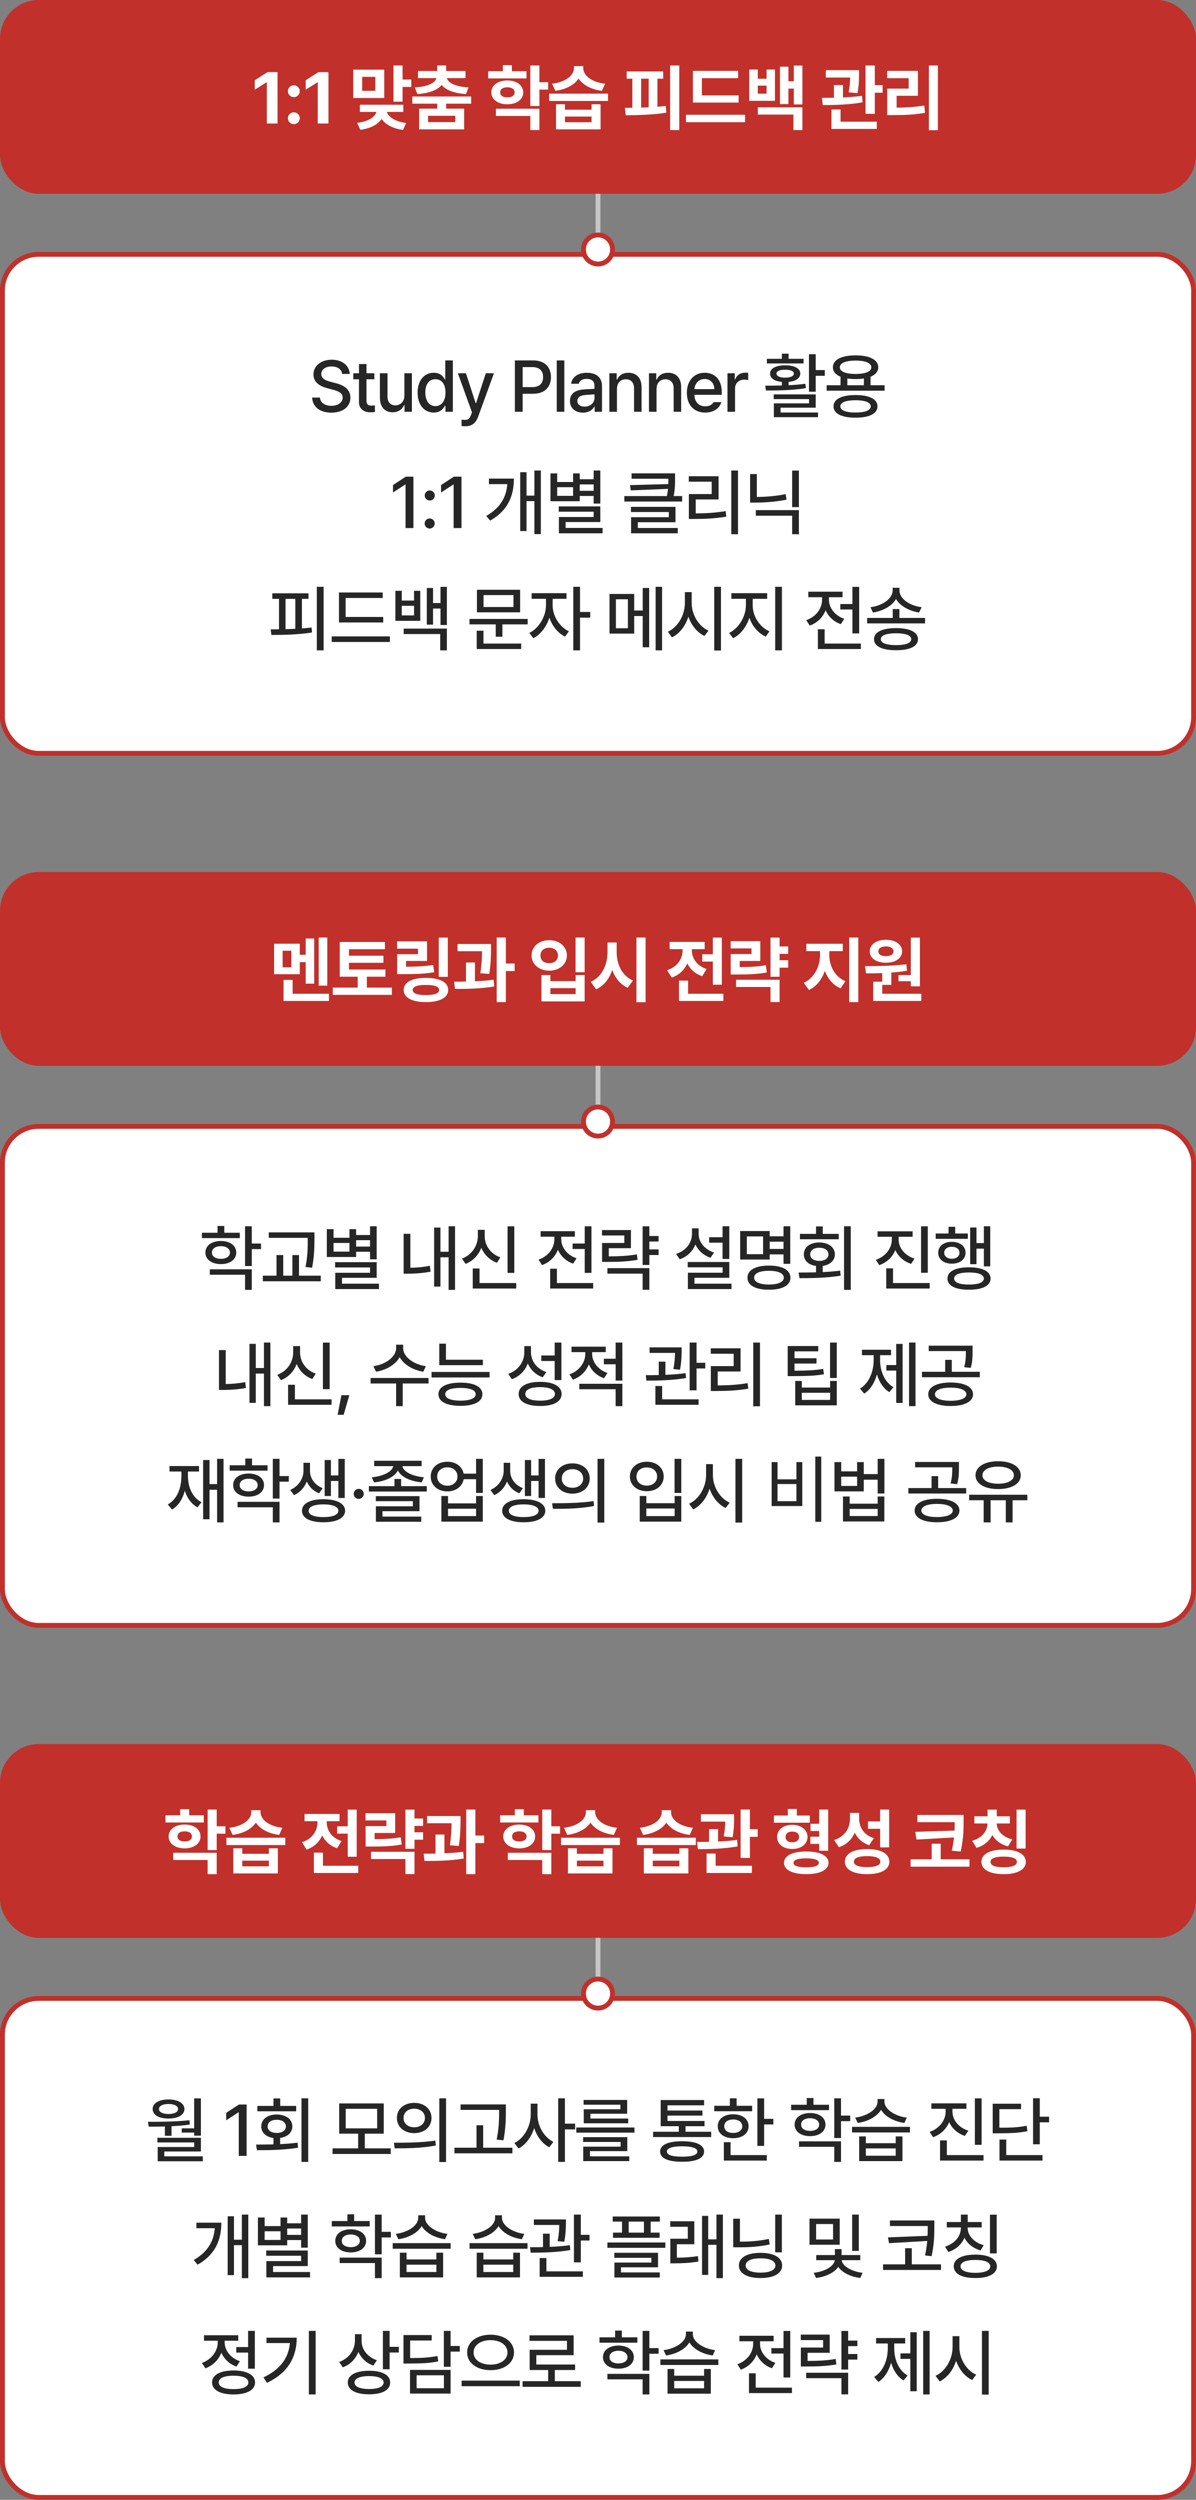
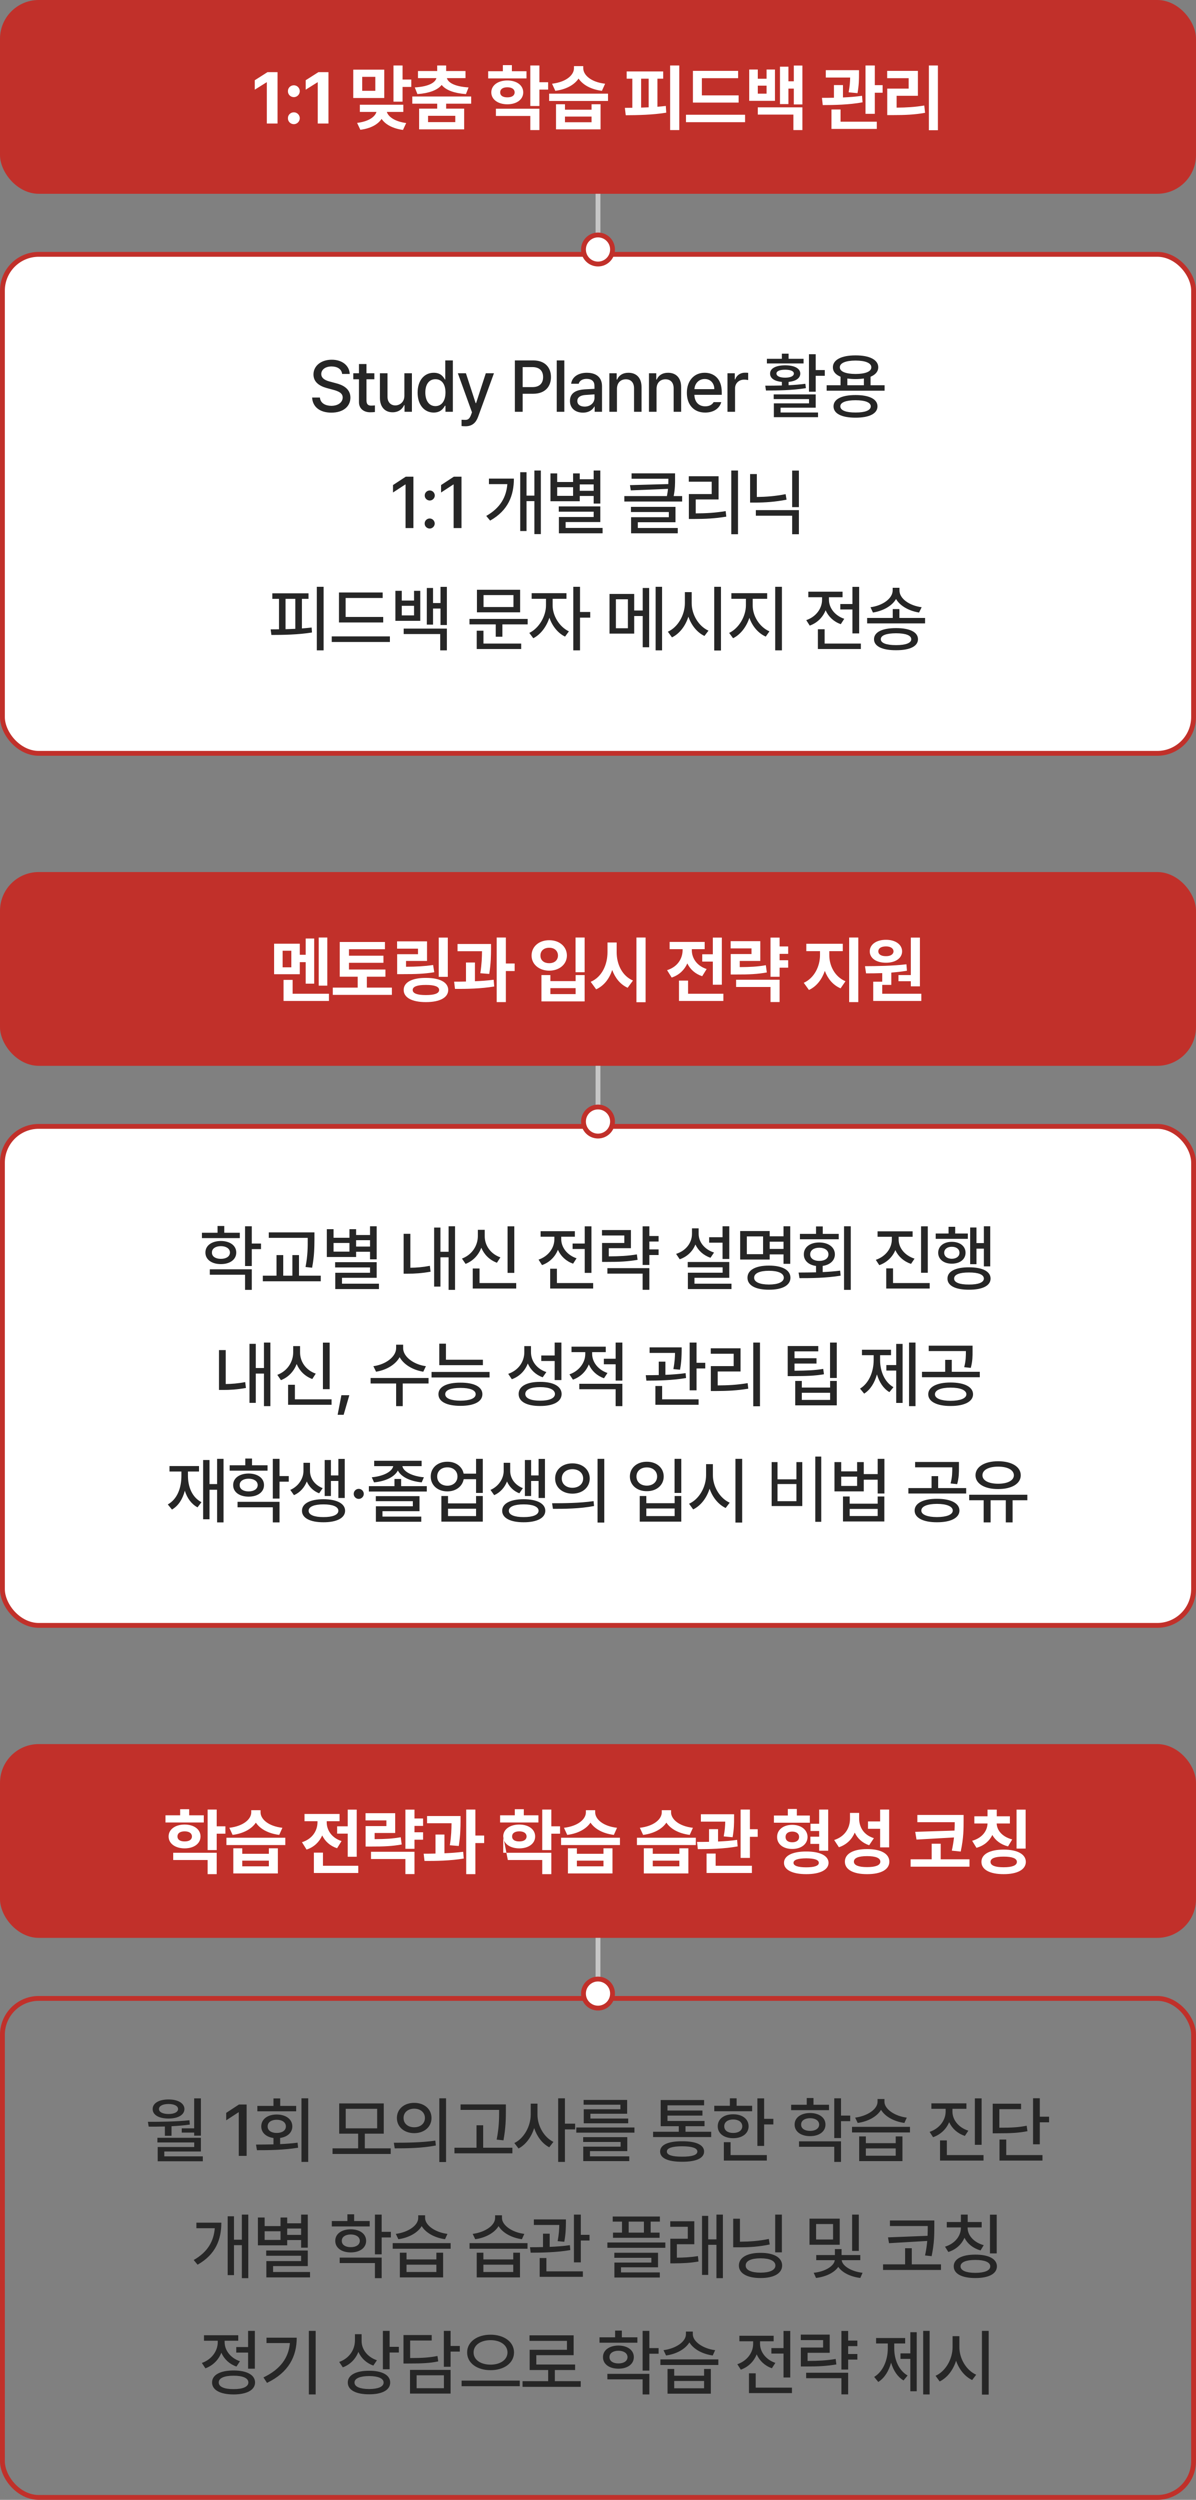
<svg xmlns="http://www.w3.org/2000/svg" width="247" height="516" viewBox="0 0 247 516" fill="none">
  <rect x="0" y="0" width="247" height="516" fill="#808080" stroke="none" />
  <rect width="247" height="40" rx="8" fill="#C1302A" />
  <path d="M57.318 14.895V25.5H55.106V16.989H55.048L52.616 18.513V16.564L55.238 14.895H57.318ZM60.693 25.632C60.005 25.632 59.448 25.082 59.463 24.401C59.448 23.727 60.005 23.178 60.693 23.186C61.345 23.178 61.909 23.727 61.909 24.401C61.909 25.082 61.345 25.632 60.693 25.632ZM59.463 18.82C59.448 18.146 60.005 17.597 60.693 17.605C61.345 17.597 61.909 18.146 61.909 18.82C61.909 19.502 61.345 20.051 60.693 20.051C60.005 20.051 59.448 19.502 59.463 18.82ZM67.833 14.895V25.5H65.621V16.989H65.562L63.131 18.513V16.564L65.753 14.895H67.833ZM79.358 14.382V20.227H72.957V14.382H79.358ZM73.748 25.368C76.143 25.075 77.447 24.123 77.747 23.098H74.319V21.618H83.299V23.098H79.886C80.193 24.094 81.519 25.082 83.885 25.398L83.226 26.818C81.087 26.533 79.578 25.683 78.809 24.541C78.047 25.683 76.553 26.518 74.422 26.789L73.748 25.368ZM74.803 18.747H77.513V15.861H74.803V18.747ZM81.263 20.988V13.518H83.138V16.418H84.939V17.941H83.138V20.988H81.263ZM97.309 19.919V21.398H92.138V22.424H95.858V26.701H86.557V22.424H90.292V21.398H85.15V19.919H97.309ZM85.663 18.044C88.556 17.875 89.889 17.041 90.131 16.125H86.322V14.66H90.292V13.518H92.138V14.66H96.137V16.125H92.291C92.533 17.041 93.895 17.875 96.767 18.044L96.225 19.421C93.756 19.252 92.05 18.579 91.215 17.531C90.373 18.579 88.666 19.252 86.205 19.421L85.663 18.044ZM88.402 25.207H94.027V23.903H88.402V25.207ZM108.731 14.704V16.184H100.821V14.704H103.854V13.444H105.714V14.704H108.731ZM101.466 19.069C101.466 17.605 102.843 16.616 104.776 16.608C106.717 16.616 108.058 17.605 108.058 19.069C108.058 20.534 106.717 21.523 104.776 21.53C102.843 21.523 101.466 20.534 101.466 19.069ZM102.418 23.933V22.439H111.397V26.848H109.522V23.933H102.418ZM103.297 19.069C103.29 19.75 103.883 20.102 104.776 20.095C105.677 20.102 106.285 19.75 106.285 19.069C106.285 18.381 105.677 18.015 104.776 18.015C103.883 18.015 103.29 18.381 103.297 19.069ZM109.522 21.882V13.518H111.397V16.975H113.199V18.498H111.397V21.882H109.522ZM116.677 21.516V22.644H122.17V21.516H124.03V26.701H114.831V21.516H116.677ZM113.41 20.842V19.333H125.568V20.842H113.41ZM114.011 17.282C116.984 16.923 118.522 15.473 118.537 14.104V13.649H120.456V14.104C120.456 15.437 121.987 16.945 124.968 17.282L124.309 18.747C122.016 18.454 120.346 17.502 119.489 16.213C118.625 17.502 116.955 18.454 114.685 18.747L114.011 17.282ZM116.677 25.236H122.17V24.064H116.677V25.236ZM140.287 13.518V26.848H138.397V13.518H140.287ZM129.052 22.263C129.535 22.263 130.048 22.255 130.59 22.248V16.242H129.418V14.748H136.962V16.242H135.775V22.036C136.361 21.992 136.94 21.933 137.504 21.867L137.592 23.259C134.757 23.72 131.674 23.771 129.228 23.786L129.052 22.263ZM132.406 22.211C132.919 22.197 133.439 22.182 133.959 22.153V16.242H132.406V22.211ZM152.539 19.685V21.179H143.105V14.631H152.437V16.14H144.951V19.685H152.539ZM141.67 25.222V23.684H153.872V25.222H141.67ZM156.5 14.352V16.257H158.316V14.352H160.045V20.812H154.728V14.352H156.5ZM156.5 23.654V22.16H165.714V26.848H163.854V23.654H156.5ZM156.5 19.333H158.316V17.678H156.5V19.333ZM161.085 21.486V13.767H162.828V16.784H163.941V13.532H165.714V21.56H163.941V18.293H162.828V21.486H161.085ZM177.4 14.484V15.319C177.4 16.242 177.4 17.575 177.093 19.23L175.262 19.055C175.503 17.78 175.562 16.806 175.577 16.008H170.545V14.484H177.4ZM169.754 20.197C170.501 20.197 171.343 20.197 172.229 20.175V17.561H174.09V20.117C175.423 20.058 176.778 19.956 178.03 19.773L178.133 21.12C175.357 21.633 172.237 21.684 169.915 21.691L169.754 20.197ZM171.717 26.613V22.6H173.592V25.119H181.077V26.613H171.717ZM178.748 23.493V13.518H180.667V17.575H182.278V19.143H180.667V23.493H178.748ZM193.695 13.518V26.877H191.835V13.518H193.695ZM183.222 16.14V14.631H189.564V19.773H185.17V22.219C187.206 22.204 188.927 22.102 190.883 21.779L191.044 23.288C188.854 23.676 186.869 23.757 184.438 23.757H183.236V18.293H187.66V16.14H183.222Z" fill="white" />
  <rect x="0.5" y="52.5" width="246" height="103" rx="7.5" fill="white" />
  <rect x="0.5" y="52.5" width="246" height="103" rx="7.5" stroke="#C1302A" />
  <path d="M70.656 77.192C70.553 76.204 69.689 75.64 68.473 75.64C67.177 75.64 66.356 76.306 66.349 77.207C66.349 78.21 67.44 78.606 68.283 78.804L69.308 79.082C70.663 79.412 72.362 80.151 72.37 82.07C72.362 83.865 70.934 85.176 68.429 85.176C66.056 85.176 64.562 83.989 64.46 82.056H66.071C66.166 83.213 67.191 83.762 68.429 83.769C69.784 83.762 70.766 83.081 70.773 82.041C70.766 81.118 69.887 80.745 68.766 80.444L67.506 80.107C65.8 79.639 64.745 78.774 64.738 77.295C64.745 75.464 66.371 74.248 68.517 74.248C70.67 74.248 72.172 75.478 72.223 77.192H70.656ZM77.312 77.046V78.291H75.686V82.656C75.693 83.557 76.133 83.718 76.638 83.726C76.865 83.726 77.21 83.704 77.429 83.682V85.044C77.217 85.073 76.88 85.103 76.448 85.103C75.225 85.103 74.119 84.429 74.133 82.978V78.291H72.961V77.046H74.133V75.142H75.686V77.046H77.312ZM83.514 81.689V77.046H85.067V85H83.543V83.623H83.456C83.089 84.473 82.276 85.103 81.082 85.103C79.544 85.103 78.46 84.07 78.46 82.1V77.046H80.028V81.909C80.028 82.993 80.687 83.682 81.639 83.682C82.511 83.682 83.514 83.044 83.514 81.689ZM89.57 85.161C87.651 85.154 86.245 83.608 86.245 81.045C86.245 78.452 87.673 76.943 89.585 76.943C91.064 76.943 91.599 77.837 91.884 78.335H91.957V74.394H93.525V85H92.001V83.755H91.884C91.591 84.275 91.02 85.154 89.57 85.161ZM87.841 81.016C87.834 82.612 88.552 83.821 89.921 83.828C91.254 83.821 92.001 82.686 92.001 81.016C92.001 79.36 91.269 78.269 89.921 78.276C88.537 78.269 87.834 79.448 87.841 81.016ZM96.153 87.988C95.831 87.981 95.516 87.974 95.318 87.944V86.641C95.494 86.655 95.801 86.663 96.021 86.67C96.504 86.663 96.907 86.633 97.281 85.63L97.471 85.103L94.556 77.046H96.226L98.233 83.213H98.321L100.328 77.046H102.012L98.731 86.055C98.269 87.314 97.464 87.981 96.153 87.988ZM106.331 85V74.394H110.11C112.578 74.394 113.787 75.874 113.787 77.837C113.787 79.793 112.571 81.279 110.11 81.279H107.942V85H106.331ZM107.942 79.902H109.949C111.509 79.91 112.161 79.031 112.161 77.837C112.161 76.636 111.509 75.779 109.949 75.772H107.942V79.902ZM116.546 74.394V85H114.979V74.394H116.546ZM117.709 82.759C117.702 80.942 119.248 80.474 120.683 80.371C121.21 80.342 122.404 80.276 122.771 80.261L122.763 79.624C122.771 78.723 122.214 78.203 121.152 78.203C120.229 78.203 119.672 78.628 119.511 79.214H117.958C118.098 77.895 119.328 76.943 121.21 76.943C122.478 76.943 124.323 77.405 124.331 79.712V85H122.807V83.916H122.749C122.441 84.509 121.708 85.176 120.39 85.176C118.881 85.176 117.702 84.311 117.709 82.759ZM119.233 82.773C119.233 83.535 119.863 83.923 120.742 83.931C122.016 83.923 122.778 83.074 122.778 82.129L122.771 81.404C122.412 81.426 121.276 81.506 120.903 81.528C119.877 81.602 119.233 81.99 119.233 82.773ZM127.413 80.283V85H125.845V77.046H127.354V78.35H127.442C127.815 77.493 128.599 76.943 129.786 76.943C131.419 76.943 132.503 77.976 132.496 79.946V85H130.943V80.137C130.936 78.98 130.313 78.291 129.258 78.291C128.182 78.291 127.413 79.016 127.413 80.283ZM135.592 80.283V85H134.025V77.046H135.534V78.35H135.622C135.995 77.493 136.779 76.943 137.965 76.943C139.599 76.943 140.683 77.976 140.675 79.946V85H139.123V80.137C139.115 78.98 138.493 78.291 137.438 78.291C136.361 78.291 135.592 79.016 135.592 80.283ZM145.632 85.161C143.289 85.161 141.846 83.543 141.853 81.074C141.846 78.628 143.311 76.943 145.53 76.943C147.339 76.943 149.06 78.064 149.06 80.942V81.499H143.406C143.45 83.015 144.343 83.872 145.647 83.872C146.533 83.872 147.112 83.491 147.375 83.008H148.958C148.606 84.297 147.383 85.161 145.632 85.161ZM143.413 80.327H147.522C147.522 79.119 146.738 78.225 145.544 78.232C144.292 78.225 143.479 79.207 143.413 80.327ZM150.238 85V77.046H151.747V78.306H151.834C152.127 77.456 152.926 76.921 153.856 76.929C154.046 76.921 154.354 76.943 154.515 76.958V78.452C154.383 78.423 154.017 78.357 153.695 78.364C152.611 78.357 151.805 79.111 151.805 80.151V85H150.238ZM168.458 73.12V76.387H170.333V77.573H168.458V80.855H167.066V73.12H168.458ZM158.042 79.609C159.061 79.609 160.24 79.602 161.47 79.573V78.833C159.961 78.694 159.024 78.086 159.039 77.105C159.024 76.035 160.254 75.405 162.159 75.405C164.048 75.405 165.271 76.035 165.279 77.105C165.271 78.079 164.349 78.686 162.862 78.833V79.514C164.034 79.463 165.22 79.368 166.319 79.214L166.436 80.122C163.616 80.584 160.496 80.606 158.189 80.606L158.042 79.609ZM158.379 75.024V74.058H161.47V73.003H162.862V74.058H165.953V75.024H158.379ZM159.786 82.378V81.411H168.458V84.15H161.207V85.147H168.941V86.113H159.815V83.257H167.081V82.378H159.786ZM160.357 77.105C160.357 77.632 161.038 77.954 162.159 77.954C163.265 77.954 163.953 77.632 163.946 77.105C163.953 76.599 163.265 76.314 162.159 76.314C161.038 76.314 160.357 76.599 160.357 77.105ZM182.687 79.522V80.649H170.719V79.522H173.59V77.756C172.572 77.346 172.001 76.687 172.008 75.815C172.001 74.255 173.81 73.347 176.696 73.355C179.574 73.347 181.376 74.255 181.383 75.815C181.376 76.687 180.805 77.346 179.787 77.764V79.522H182.687ZM172.14 83.872C172.14 82.371 173.839 81.543 176.696 81.543C179.516 81.543 181.215 82.371 181.222 83.872C181.215 85.388 179.516 86.216 176.696 86.216C173.839 86.216 172.14 85.388 172.14 83.872ZM173.444 75.815C173.437 76.694 174.652 77.185 176.696 77.192C178.725 77.185 179.955 76.694 179.948 75.815C179.955 74.936 178.725 74.431 176.696 74.424C174.652 74.431 173.437 74.936 173.444 75.815ZM173.546 83.872C173.539 84.692 174.689 85.161 176.696 85.147C178.673 85.161 179.831 84.692 179.831 83.872C179.831 83.066 178.673 82.612 176.696 82.612C174.689 82.612 173.539 83.066 173.546 83.872ZM174.997 79.522H178.41V78.123C177.897 78.203 177.318 78.247 176.696 78.247C176.081 78.247 175.509 78.203 174.997 78.13V79.522ZM85.38 98.394V109H83.754V100.006H83.696L81.162 101.661V100.123L83.798 98.394H85.38ZM88.741 109.103C88.169 109.095 87.693 108.634 87.701 108.062C87.693 107.491 88.169 107.022 88.741 107.022C89.305 107.022 89.773 107.491 89.781 108.062C89.773 108.634 89.305 109.095 88.741 109.103ZM87.715 102.276C87.708 101.705 88.184 101.236 88.755 101.236C89.319 101.236 89.788 101.705 89.795 102.276C89.788 102.848 89.319 103.309 88.755 103.316C88.184 103.309 87.708 102.848 87.715 102.276ZM95.309 98.394V109H93.683V100.006H93.624L91.09 101.661V100.123L93.727 98.394H95.309ZM111.698 97.12V110.245H110.365V103.434H108.739V109.615H107.435V97.472H108.739V102.306H110.365V97.12H111.698ZM100.418 106.495C103.333 104.84 104.557 102.606 104.776 99.933H100.975V98.79H106.131C106.124 102.24 104.981 105.345 101.224 107.462L100.418 106.495ZM123.979 97.12V103.946H122.602V102.379H119.731V103.463H113.681V97.721H115.073V99.493H118.354V97.721H119.731V98.922H122.602V97.12H123.979ZM115.073 102.35H118.354V100.562H115.073V102.35ZM115.395 105.616V104.532H123.979V107.755H116.816V108.971H124.448V110.084H115.424V106.715H122.602V105.616H115.395ZM119.731 101.31H122.602V99.991H119.731V101.31ZM139.416 97.706V98.746C139.423 99.764 139.423 100.914 139.13 102.394H140.88V103.521H128.942V102.394H137.731C137.841 101.852 137.914 101.361 137.958 100.907L130.275 101.222L130.099 100.138L138.024 99.918C138.039 99.537 138.039 99.171 138.039 98.819H130.436V97.706H139.416ZM130.304 105.689V104.62H139.503V107.799H131.725V108.985H139.972V110.084H130.333V106.759H138.126V105.689H130.304ZM152.415 97.12V110.274H151.023V97.12H152.415ZM142.249 99.435V98.307H148.401V103.097H143.684V105.968C145.815 105.96 147.668 105.858 149.866 105.499L149.998 106.642C147.676 107.03 145.698 107.118 143.376 107.125H142.263V101.983H146.98V99.435H142.249ZM164.989 105.294V110.274H163.597V106.451H156.097V105.294H164.989ZM154.911 103.741V97.853H156.302V102.584C158.177 102.562 160.155 102.416 162.25 101.998L162.44 103.141C160.133 103.587 158.038 103.741 155.995 103.741H154.911ZM163.597 104.679V97.135H164.989V104.679H163.597ZM66.834 121.12V134.245H65.428V121.12H66.834ZM55.892 129.909C56.434 129.909 57.012 129.902 57.62 129.895V123.61H56.243V122.468H63.714V123.61H62.352V129.719C63.033 129.667 63.706 129.602 64.358 129.528L64.432 130.554C61.59 131.015 58.47 131.059 56.053 131.066L55.892 129.909ZM58.968 129.873C59.627 129.858 60.308 129.829 60.989 129.799V123.61H58.968V129.873ZM79.144 127.346V128.488H70.004V122.292H79.027V123.435H71.381V127.346H79.144ZM68.51 132.517V131.359H80.522V132.517H68.51ZM82.974 121.955V123.962H85.508V121.955H86.797V128.151H81.655V121.955H82.974ZM82.974 127.023H85.508V125.046H82.974V127.023ZM83.369 130.876V129.748H92.29V134.245H90.913V130.876H83.369ZM88.144 128.928V121.369H89.434V124.475H90.972V121.135H92.29V129.016H90.972V125.617H89.434V128.928H88.144ZM108.972 127.756V128.884H103.757V131.433H102.38V128.884H96.96V127.756H108.972ZM98.454 133.967V130.188H99.846V132.839H107.639V133.967H98.454ZM98.498 126.394V121.735H107.419V126.394H98.498ZM99.86 125.295H106.042V122.834H99.86V125.295ZM114.134 124.987C114.126 127.06 115.496 129.375 117.488 130.319L116.697 131.403C115.225 130.7 114.053 129.221 113.46 127.507C112.859 129.375 111.629 130.993 110.135 131.74L109.314 130.642C111.307 129.682 112.75 127.207 112.757 124.987V123.596H109.798V122.438H116.99V123.596H114.134V124.987ZM118.396 134.245V121.12H119.788V126.32H121.897V127.492H119.788V134.245H118.396ZM130.977 122.6V126.013H132.734V121.369H134.067V133.601H132.734V127.155H130.977V130.788H125.879V122.6H130.977ZM127.197 129.675H129.673V123.698H127.197V129.675ZM135.4 134.245V121.12H136.733V134.245H135.4ZM142.848 124.46C142.833 126.855 144.283 129.272 146.319 130.173L145.484 131.271C143.976 130.554 142.782 129.082 142.167 127.287C141.559 129.213 140.35 130.795 138.775 131.564L137.926 130.393C139.991 129.477 141.441 126.965 141.441 124.46V122.219H142.848V124.46ZM147.506 134.274V121.12H148.897V134.274H147.506ZM155.451 124.987C155.444 127.185 156.887 129.455 158.908 130.319L158.146 131.403C156.601 130.722 155.371 129.272 154.763 127.521C154.155 129.396 152.924 130.993 151.394 131.74L150.588 130.642C152.565 129.711 154.03 127.25 154.045 124.987V123.596H151.042V122.438H158.439V123.596H155.451V124.987ZM160.095 134.245V121.12H161.486V134.245H160.095ZM177.436 121.135V130.744H176.044V125.808H173.539V124.68H176.044V121.135H177.436ZM166.508 128.005C168.522 127.324 169.782 125.595 169.774 123.786V123.273H166.933V122.131H174.008V123.273H171.195V123.786C171.188 125.419 172.375 127.067 174.359 127.727L173.642 128.84C172.169 128.327 171.078 127.272 170.507 125.969C169.936 127.419 168.786 128.576 167.226 129.133L166.508 128.005ZM168.91 133.967V129.88H170.302V132.839H177.787V133.967H168.91ZM185.747 125.72V127.551H191.05V128.679H179.082V127.551H184.37V125.72H185.747ZM179.771 125.339C182.283 125.017 184.348 123.537 184.355 121.882V121.325H185.762V121.882C185.754 123.559 187.812 125.017 190.347 125.339L189.805 126.438C187.725 126.101 185.886 125.09 185.051 123.64C184.216 125.09 182.378 126.101 180.283 126.438L179.771 125.339ZM180.503 131.945C180.503 130.473 182.202 129.646 185.059 129.646C187.893 129.646 189.578 130.473 189.585 131.945C189.578 133.41 187.893 134.223 185.059 134.216C182.202 134.223 180.503 133.41 180.503 131.945ZM181.909 131.945C181.902 132.729 183.03 133.161 185.059 133.161C187.058 133.161 188.193 132.729 188.193 131.945C188.193 131.147 187.058 130.722 185.059 130.715C183.03 130.722 181.902 131.147 181.909 131.945Z" fill="#262626" />
  <rect x="123" y="40" width="1" height="12" fill="#C6C6C6" />
  <circle cx="123.5" cy="51.5" r="3" fill="white" stroke="#C1302A" />
  <rect y="180" width="247" height="40" rx="8" fill="#C1302A" />
  <path d="M67.596 193.518V203.449H65.823V193.518H67.596ZM56.609 201.091V194.792H61.912V197.077H63.128V193.723H64.886V203.039H63.128V198.601H61.912V201.091H56.609ZM58.367 199.67H60.169V196.242H58.367V199.67ZM58.558 206.613V202.263H60.433V205.119H67.933V206.613H58.558ZM79.599 200.124V201.604H75.761V203.859H80.932V205.354H68.73V203.859H73.871V201.604H70.165V194.44H79.496V195.935H72.069V197.268H79.189V198.732H72.069V200.124H79.599ZM92.481 193.532V201.633H90.606V193.532H92.481ZM82.007 195.817V194.309H88.189V198.352H83.853V199.553C86.079 199.538 87.654 199.458 89.448 199.187L89.683 200.681C87.639 201.018 85.837 201.076 83.193 201.076H82.022V196.96H86.328V195.817H82.007ZM83.369 204.343C83.369 202.746 85.105 201.845 87.954 201.853C90.811 201.845 92.561 202.746 92.568 204.343C92.561 205.925 90.811 206.855 87.954 206.848C85.105 206.855 83.369 205.925 83.369 204.343ZM85.23 204.343C85.23 205.053 86.167 205.397 87.954 205.397C89.749 205.397 90.686 205.053 90.693 204.343C90.686 203.647 89.749 203.295 87.954 203.303C86.167 203.295 85.23 203.647 85.23 204.343ZM101.407 194.851V195.92C101.393 197.172 101.393 198.813 101.041 201.032L99.195 200.886C99.503 198.952 99.532 197.524 99.547 196.345H94.493V194.851H101.407ZM93.79 202.629C94.537 202.629 95.372 202.622 96.236 202.6V198.674H98.082V202.541C99.393 202.49 100.719 202.395 101.949 202.233L102.066 203.625C99.32 204.086 96.302 204.138 93.966 204.123L93.79 202.629ZM102.579 206.848V193.518H104.469V198.879H106.285V200.432H104.469V206.848H102.579ZM120.74 193.518V200.681H118.865V193.518H120.74ZM109.783 197.238C109.783 195.363 111.351 194.06 113.431 194.074C115.503 194.06 117.071 195.363 117.078 197.238C117.071 199.055 115.503 200.358 113.431 200.358C111.351 200.358 109.783 199.055 109.783 197.238ZM111.614 197.238C111.6 198.227 112.361 198.82 113.431 198.82C114.471 198.82 115.225 198.227 115.232 197.238C115.225 196.235 114.471 195.62 113.431 195.627C112.361 195.62 111.6 196.235 111.614 197.238ZM111.819 206.701V201.267H113.665V202.512H118.88V201.267H120.74V206.701H111.819ZM113.665 205.192H118.88V203.962H113.665V205.192ZM127.353 196.535C127.345 198.981 128.458 201.435 130.722 202.395L129.623 203.889C128.1 203.2 127.045 201.867 126.437 200.219C125.836 202.021 124.745 203.471 123.119 204.211L121.991 202.658C124.32 201.677 125.456 199.121 125.463 196.535V194.543H127.353V196.535ZM131.439 206.877V193.518H133.329V206.877H131.439ZM149.073 193.532V203.259H147.213V198.483H145.03V196.975H147.213V193.532H149.073ZM137.765 200.256C139.969 199.567 140.965 197.832 140.973 196.125V195.92H138.292V194.426H145.528V195.92H142.877V196.14C142.87 197.685 143.822 199.333 145.938 200.021L145.016 201.501C143.543 201.018 142.525 200.051 141.947 198.857C141.354 200.183 140.292 201.259 138.717 201.779L137.765 200.256ZM140.226 206.613V202.409H142.101V205.119H149.396V206.613H140.226ZM162.775 195.363V196.887H161.003V198.205H162.775V199.743H161.003V201.618H159.128V193.532H161.003V195.363H162.775ZM150.896 195.759V194.265H157.019V198.352H152.771V199.626C154.968 199.611 156.462 199.538 158.161 199.23L158.366 200.725C156.455 201.069 154.741 201.157 152.038 201.149H150.91V196.931H155.202V195.759H150.896ZM152.023 203.728V202.233H161.003V206.833H159.128V203.728H152.023ZM171.269 197.15C171.261 199.304 172.375 201.611 174.608 202.541L173.598 204.006C172.03 203.339 170.946 202.014 170.346 200.402C169.745 202.153 168.639 203.618 167.064 204.343L165.995 202.863C168.207 201.875 169.35 199.406 169.35 197.15V196.33H166.522V194.807H174.052V196.33H171.269V197.15ZM175.37 206.848V193.518H177.26V206.848H175.37ZM189.98 193.532V203.596H188.105V202.541H185.557V201.267H188.105V193.532H189.98ZM178.643 199.436C181.082 199.421 184.377 199.384 187.197 199.04L187.3 200.373C186.245 200.549 185.154 200.673 184.077 200.754V203.288H182.202V205.119H190.273V206.613H180.342V202.629H182.202V200.864C181.008 200.908 179.873 200.915 178.862 200.915L178.643 199.436ZM179.624 196.374C179.624 194.953 180.994 193.979 182.979 193.986C184.912 193.979 186.296 194.953 186.304 196.374C186.296 197.802 184.912 198.725 182.979 198.718C180.994 198.725 179.624 197.802 179.624 196.374ZM181.396 196.374C181.389 197.019 182.026 197.377 182.979 197.37C183.872 197.377 184.517 197.019 184.531 196.374C184.517 195.715 183.872 195.349 182.979 195.349C182.026 195.349 181.389 195.715 181.396 196.374Z" fill="white" />
  <rect x="0.5" y="232.5" width="246" height="103" rx="7.5" fill="white" />
  <rect x="0.5" y="232.5" width="246" height="103" rx="7.5" stroke="#C1302A" />
  <path d="M49.525 254.453V255.566H41.703V254.453H44.926V253.062H46.317V254.453H49.525ZM42.421 258.54C42.414 257.104 43.717 256.167 45.614 256.152C47.504 256.167 48.793 257.104 48.793 258.54C48.793 259.983 47.504 260.928 45.614 260.928C43.717 260.928 42.414 259.983 42.421 258.54ZM43.329 263.125V261.997H52.001V266.245H50.609V263.125H43.329ZM43.769 258.54C43.754 259.353 44.501 259.844 45.614 259.844C46.727 259.844 47.475 259.353 47.489 258.54C47.475 257.734 46.727 257.229 45.614 257.222C44.501 257.229 43.754 257.734 43.769 258.54ZM50.609 261.323V253.12H52.001V256.68H53.905V257.837H52.001V261.323H50.609ZM64.941 254.38V255.786C64.927 257.434 64.927 259.163 64.458 261.675L63.096 261.528C63.557 259.155 63.557 257.397 63.55 255.786V255.508H55.508V254.38H64.941ZM54.277 264.473V263.315H57.105V259.067H58.496V263.315H60.386V259.067H61.748V263.315H66.245V264.473H54.277ZM77.794 253.12V259.946H76.417V258.379H73.546V259.463H67.496V253.721H68.888V255.493H72.169V253.721H73.546V254.922H76.417V253.12H77.794ZM68.888 258.35H72.169V256.562H68.888V258.35ZM69.21 261.616V260.532H77.794V263.755H70.631V264.971H78.263V266.084H69.239V262.715H76.417V261.616H69.21ZM73.546 257.31H76.417V255.991H73.546V257.31ZM93.978 253.12V266.245H92.644V259.521H90.96V265.571H89.656V253.384H90.96V258.379H92.644V253.12H93.978ZM83.357 262.905V254.673H84.749V261.682C85.957 261.667 87.283 261.572 88.777 261.279L88.924 262.495C87.122 262.817 85.621 262.913 84.207 262.905H83.357ZM106.215 253.135V262.744H104.823V253.135H106.215ZM95.404 259.785C97.462 259.023 98.678 257.134 98.686 255.156V253.853H100.106V255.156C100.099 257.075 101.315 258.833 103.344 259.536L102.626 260.649C101.11 260.085 99.989 258.972 99.403 257.551C98.825 259.075 97.689 260.291 96.151 260.884L95.404 259.785ZM97.631 265.967V261.836H99.037V264.839H106.61V265.967H97.631ZM122.149 253.135V262.744H120.758V257.808H118.253V256.68H120.758V253.135H122.149ZM111.222 260.005C113.236 259.324 114.496 257.595 114.488 255.786V255.273H111.646V254.131H118.722V255.273H115.909V255.786C115.902 257.419 117.088 259.067 119.073 259.727L118.355 260.84C116.883 260.327 115.792 259.272 115.221 257.969C114.649 259.419 113.5 260.576 111.939 261.133L111.222 260.005ZM113.624 265.967V261.88H115.016V264.839H122.501V265.967H113.624ZM136.013 255.127V256.27H134.108V257.896H136.013V259.053H134.108V261.104H132.717V253.135H134.108V255.127H136.013ZM124.323 255.024V253.896H130.3V257.646H125.729V259.331C128.007 259.316 129.619 259.243 131.53 258.921L131.677 260.049C129.648 260.393 127.912 260.481 125.393 260.474H124.338V256.562H128.938V255.024H124.323ZM125.437 262.891V261.763H134.108V266.23H132.717V262.891H125.437ZM150.614 253.12V259.873H149.223V256.504H146.454V255.376H149.223V253.12H150.614ZM139.628 258.818C141.679 258.167 142.902 256.533 142.909 254.688V253.545H144.286V254.688C144.286 256.357 145.487 257.91 147.465 258.54L146.732 259.624C145.29 259.126 144.198 258.137 143.62 256.885C143.048 258.298 141.928 259.397 140.375 259.932L139.628 258.818ZM142.03 261.587V260.488H150.614V263.755H143.422V264.971H151.068V266.084H142.06V262.7H149.237V261.587H142.03ZM163.203 253.12V260.869H161.812V258.921H158.955V259.99H152.861V254.102H158.955V255.186H161.812V253.12H163.203ZM154.238 258.877H157.593V255.215H154.238V258.877ZM154.37 263.74C154.363 262.151 156.047 261.228 158.809 261.235C161.555 261.228 163.24 262.151 163.247 263.74C163.24 265.322 161.555 266.223 158.809 266.216C156.047 266.223 154.363 265.322 154.37 263.74ZM155.747 263.74C155.74 264.619 156.882 265.139 158.809 265.146C160.72 265.139 161.863 264.619 161.87 263.74C161.863 262.817 160.72 262.312 158.809 262.305C156.882 262.312 155.74 262.817 155.747 263.74ZM158.955 257.793H161.812V256.299H158.955V257.793ZM175.704 253.12V266.245H174.312V253.12H175.704ZM164.923 262.671C166.007 262.664 167.237 262.656 168.526 262.627V261.309C166.996 261.104 166 260.203 166.007 258.921C166 257.441 167.289 256.467 169.186 256.46C171.104 256.467 172.416 257.441 172.423 258.921C172.416 260.188 171.427 261.082 169.903 261.301V262.576C171.119 262.517 172.35 262.429 173.507 262.275L173.609 263.315C170.694 263.799 167.516 263.835 165.113 263.828L164.923 262.671ZM165.201 255.801V254.688H168.526V253.149H169.918V254.688H173.214V255.801H165.201ZM167.325 258.921C167.311 259.756 168.087 260.276 169.186 260.269C170.321 260.276 171.09 259.756 171.09 258.921C171.09 258.079 170.321 257.544 169.186 257.544C168.087 257.544 167.311 258.079 167.325 258.921ZM185.589 255.859C185.589 257.559 186.841 259.155 188.87 259.8L188.152 260.884C186.644 260.386 185.508 259.353 184.908 258.042C184.322 259.47 183.15 260.598 181.59 261.147L180.872 260.049C182.916 259.353 184.175 257.654 184.183 255.859V255.288H181.238V254.16H188.475V255.288H185.589V255.859ZM183.025 265.967V261.807H184.432V264.839H192.005V265.967H183.025ZM190.218 262.715V253.135H191.609V262.715H190.218ZM204.506 253.12V261.396H203.188V257.734H201.664V260.942H200.36V253.369H201.664V256.592H203.188V253.12H204.506ZM193.241 255.713V254.614H195.893V253.223H197.27V254.614H199.877V255.713H193.241ZM193.754 258.584C193.754 257.222 194.926 256.328 196.566 256.328C198.244 256.328 199.408 257.222 199.408 258.584C199.408 259.946 198.244 260.84 196.566 260.84C194.926 260.84 193.754 259.946 193.754 258.584ZM194.999 258.584C194.999 259.331 195.636 259.822 196.566 259.829C197.511 259.822 198.156 259.331 198.148 258.584C198.156 257.837 197.511 257.346 196.566 257.354C195.636 257.346 194.999 257.837 194.999 258.584ZM195.673 263.916C195.658 262.429 197.328 261.587 200.111 261.587C202.902 261.587 204.572 262.429 204.579 263.916C204.572 265.388 202.902 266.223 200.111 266.216C197.328 266.223 195.658 265.388 195.673 263.916ZM197.05 263.916C197.035 264.707 198.163 265.161 200.111 265.146C202.067 265.161 203.18 264.707 203.188 263.916C203.18 263.088 202.067 262.649 200.111 262.656C198.163 262.649 197.035 263.088 197.05 263.916ZM55.843 277.12V290.245H54.51V283.521H52.826V289.571H51.522V277.384H52.826V282.379H54.51V277.12H55.843ZM45.223 286.905V278.673H46.615V285.682C47.823 285.667 49.149 285.572 50.643 285.279L50.79 286.495C48.988 286.817 47.486 286.913 46.073 286.905H45.223ZM68.081 277.135V286.744H66.689V277.135H68.081ZM57.27 283.785C59.328 283.023 60.544 281.134 60.551 279.156V277.853H61.972V279.156C61.965 281.075 63.181 282.833 65.21 283.536L64.492 284.649C62.976 284.085 61.855 282.972 61.269 281.551C60.69 283.075 59.555 284.291 58.017 284.884L57.27 283.785ZM59.497 289.967V285.836H60.903V288.839H68.476V289.967H59.497ZM72.144 287.989L70.972 292.032H69.727L70.503 287.989H72.144ZM83.259 278.277C83.252 280.021 85.383 281.654 87.961 281.998L87.419 283.141C85.273 282.796 83.391 281.683 82.534 280.138C81.677 281.683 79.795 282.796 77.664 283.141L77.107 281.998C79.678 281.654 81.802 280.042 81.809 278.277V277.56H83.259V278.277ZM76.536 285.572V284.43H88.503V285.572H83.171V290.245H81.809V285.572H76.536ZM99.73 280.665V281.793H90.721V277.354H92.098V280.665H99.73ZM89.124 284.327V283.185H101.107V284.327H89.124ZM90.545 287.784C90.545 286.253 92.252 285.389 95.101 285.396C97.928 285.389 99.62 286.253 99.627 287.784C99.62 289.322 97.928 290.187 95.101 290.187C92.252 290.187 90.545 289.322 90.545 287.784ZM91.952 287.784C91.944 288.626 93.094 289.11 95.101 289.117C97.079 289.11 98.236 288.626 98.236 287.784C98.236 286.935 97.079 286.488 95.101 286.48C93.094 286.488 91.944 286.935 91.952 287.784ZM109.659 279.083C109.651 280.921 110.845 282.562 112.837 283.214L112.076 284.298C110.633 283.771 109.571 282.76 109 281.441C108.436 282.943 107.293 284.122 105.704 284.693L104.957 283.58C107.051 282.862 108.267 281.112 108.282 279.142V277.853H109.659V279.083ZM107.11 287.74C107.103 286.151 108.787 285.228 111.548 285.235C114.295 285.228 115.979 286.151 115.987 287.74C115.979 289.322 114.295 290.223 111.548 290.216C108.787 290.223 107.103 289.322 107.11 287.74ZM108.487 287.74C108.479 288.612 109.622 289.125 111.548 289.117C113.46 289.125 114.603 288.612 114.61 287.74C114.603 286.839 113.46 286.319 111.548 286.319C109.622 286.319 108.479 286.839 108.487 287.74ZM111.783 280.929V279.786H114.551V277.12H115.943V284.869H114.551V280.929H111.783ZM122.292 279.449C122.284 281.104 123.471 282.723 125.456 283.404L124.738 284.488C123.266 283.983 122.174 282.928 121.603 281.632C121.032 283.075 119.882 284.232 118.322 284.781L117.604 283.683C119.618 282.994 120.878 281.244 120.871 279.464V279.098H118.029V277.97H125.104V279.098H122.292V279.449ZM119.64 286.759V285.631H128.532V290.245H127.14V286.759H119.64ZM124.708 281.603V280.46H127.14V277.12H128.532V284.972H127.14V281.603H124.708ZM140.775 278.116V278.849C140.76 279.728 140.76 281.031 140.438 282.73L139.061 282.599C139.347 281.148 139.391 280.086 139.405 279.259H134.154V278.116H140.775ZM133.363 283.858C134.168 283.858 135.084 283.851 136.043 283.829V281.061H137.42V283.785C138.827 283.727 140.277 283.624 141.595 283.434L141.683 284.444C138.944 284.928 135.809 284.979 133.495 284.986L133.363 283.858ZM135.355 289.967V286.085H136.747V288.839H144.276V289.967H135.355ZM142.43 286.979V277.12H143.851V281.295H145.653V282.467H143.851V286.979H142.43ZM156.953 277.12V290.274H155.561V277.12H156.953ZM146.787 279.435V278.307H152.939V283.097H148.222V285.968C150.354 285.96 152.207 285.858 154.404 285.499L154.536 286.642C152.214 287.03 150.236 287.118 147.915 287.125H146.801V281.983H151.518V279.435H146.787ZM168.991 277.838V278.937H164.083V280.357H168.625V281.456H164.083V282.936C166.706 282.914 168.236 282.855 170.016 282.555L170.163 283.668C168.266 283.99 166.632 284.042 163.761 284.049H162.677V277.838H168.991ZM164.23 290.084V285.045H165.592V286.407H171.437V285.045H172.814V290.084H164.23ZM165.592 288.956H171.437V287.491H165.592V288.956ZM171.422 284.43V277.12H172.814V284.43H171.422ZM189.071 277.12V290.245H187.738V277.12H189.071ZM177.616 286.627C179.476 285.506 180.421 283.119 180.428 280.782V279.728H178.011V278.6H184.017V279.728H181.761V280.782C181.761 283.023 182.669 285.272 184.515 286.334L183.68 287.359C182.428 286.612 181.571 285.272 181.109 283.69C180.641 285.404 179.747 286.869 178.465 287.667L177.616 286.627ZM183.05 282.906V281.764H185.086V277.398H186.405V289.586H185.086V282.906H183.05ZM196.313 285.367C199.155 285.367 200.949 286.268 200.957 287.799C200.949 289.322 199.155 290.223 196.313 290.216C193.5 290.223 191.699 289.322 191.699 287.799C191.699 286.268 193.5 285.367 196.313 285.367ZM190.41 284.283V283.155H195.2V280.694H196.562V283.155H202.348V284.283H190.41ZM191.801 278.878V277.765H200.854V278.863C200.861 279.911 200.861 280.995 200.488 282.35L199.125 282.203C199.477 280.863 199.477 279.896 199.477 278.878H191.801ZM193.09 287.799C193.076 288.648 194.328 289.139 196.313 289.146C198.32 289.139 199.565 288.648 199.58 287.799C199.565 286.935 198.32 286.429 196.313 286.422C194.328 286.429 193.076 286.935 193.09 287.799ZM46.168 301.12V314.245H44.835V307.507H43.268V313.601H41.949V301.369H43.268V306.335H44.835V301.12H46.168ZM34.654 310.539C36.573 309.462 37.467 307.199 37.467 304.592V303.742H35.006V302.614H41.1V303.742H38.815V304.592C38.815 306.95 39.701 309.089 41.612 310.07L40.792 311.14C39.503 310.437 38.639 309.213 38.17 307.705C37.723 309.426 36.859 310.803 35.519 311.594L34.654 310.539ZM55.256 302.453V303.566H47.434V302.453H50.656V301.062H52.048V302.453H55.256ZM48.151 306.54C48.144 305.104 49.448 304.167 51.345 304.152C53.234 304.167 54.523 305.104 54.523 306.54C54.523 307.983 53.234 308.928 51.345 308.928C49.448 308.928 48.144 307.983 48.151 306.54ZM49.06 311.125V309.997H57.731V314.245H56.34V311.125H49.06ZM49.499 306.54C49.484 307.353 50.231 307.844 51.345 307.844C52.458 307.844 53.205 307.353 53.22 306.54C53.205 305.734 52.458 305.229 51.345 305.222C50.231 305.229 49.484 305.734 49.499 306.54ZM56.34 309.323V301.12H57.731V304.68H59.636V305.837H57.731V309.323H56.34ZM64.022 303.64C64.022 305.075 64.937 306.525 66.644 307.17L65.911 308.239C64.688 307.771 63.831 306.877 63.362 305.8C62.879 307.016 61.985 308.071 60.711 308.62L59.949 307.536C61.722 306.767 62.674 305.097 62.674 303.64V301.94H64.022V303.64ZM62.366 311.843C62.352 310.349 64.058 309.462 66.805 309.455C69.544 309.462 71.265 310.349 71.272 311.843C71.265 313.337 69.544 314.223 66.805 314.216C64.058 314.223 62.352 313.337 62.366 311.843ZM63.743 311.843C63.728 312.678 64.893 313.161 66.805 313.146C68.709 313.161 69.874 312.678 69.881 311.843C69.874 311 68.709 310.517 66.805 310.524C64.893 310.517 63.728 311 63.743 311.843ZM67.054 308.796V301.369H68.343V304.548H69.881V301.135H71.199V309.206H69.881V305.69H68.343V308.796H67.054ZM74.091 309.396C73.519 309.389 73.043 308.928 73.051 308.356C73.043 307.785 73.519 307.316 74.091 307.316C74.655 307.316 75.124 307.785 75.131 308.356C75.124 308.928 74.655 309.389 74.091 309.396ZM82.842 305.28V306.76H88.144V307.873H76.177V306.76H81.465V305.28H82.842ZM76.777 304.929C79.114 304.724 80.981 303.801 81.209 302.629H77.275V301.516H87.075V302.629H83.098C83.332 303.808 85.186 304.724 87.544 304.929L87.09 305.983C84.775 305.771 82.856 304.877 82.168 303.53C81.472 304.885 79.546 305.771 77.246 305.983L76.777 304.929ZM77.612 309.865V308.825H86.636V311.931H78.989V313.044H87.002V314.113H77.627V310.92H85.259V309.865H77.612ZM92.398 301.721C94.127 301.706 95.467 302.709 95.753 304.182H98.316V301.12H99.708V308.166H98.316V305.324H95.76C95.489 306.833 94.142 307.844 92.398 307.844C90.392 307.844 88.949 306.577 88.956 304.768C88.949 302.98 90.392 301.706 92.398 301.721ZM90.289 304.768C90.282 305.888 91.161 306.672 92.398 306.672C93.614 306.672 94.478 305.888 94.478 304.768C94.478 303.64 93.614 302.871 92.398 302.878C91.161 302.871 90.282 303.64 90.289 304.768ZM91.153 314.084V308.796H92.53V310.319H98.316V308.796H99.708V314.084H91.153ZM92.53 312.941H98.316V311.418H92.53V312.941ZM105.368 303.64C105.368 305.075 106.284 306.525 107.99 307.17L107.258 308.239C106.035 307.771 105.178 306.877 104.709 305.8C104.226 307.016 103.332 308.071 102.058 308.62L101.296 307.536C103.068 306.767 104.021 305.097 104.021 303.64V301.94H105.368V303.64ZM103.713 311.843C103.698 310.349 105.405 309.462 108.151 309.455C110.891 309.462 112.612 310.349 112.619 311.843C112.612 313.337 110.891 314.223 108.151 314.216C105.405 314.223 103.698 313.337 103.713 311.843ZM105.09 311.843C105.075 312.678 106.24 313.161 108.151 313.146C110.056 313.161 111.22 312.678 111.228 311.843C111.22 311 110.056 310.517 108.151 310.524C106.24 310.517 105.075 311 105.09 311.843ZM108.4 308.796V301.369H109.689V304.548H111.228V301.135H112.546V309.206H111.228V305.69H109.689V308.796H108.4ZM118.221 302.058C120.293 302.05 121.788 303.332 121.795 305.178C121.788 307.023 120.293 308.305 118.221 308.312C116.155 308.305 114.639 307.023 114.646 305.178C114.639 303.332 116.155 302.05 118.221 302.058ZM114.017 310.29C116.404 310.29 119.715 310.268 122.586 309.851L122.688 310.861C119.722 311.433 116.536 311.447 114.192 311.447L114.017 310.29ZM116.023 305.178C116.009 306.342 116.946 307.097 118.221 307.097C119.495 307.097 120.433 306.342 120.433 305.178C120.433 304.028 119.495 303.259 118.221 303.259C116.946 303.259 116.009 304.028 116.023 305.178ZM123.406 314.274V301.12H124.798V314.274H123.406ZM140.703 301.12V308.166H139.312V301.12H140.703ZM130.083 304.768C130.09 302.966 131.57 301.713 133.584 301.721C135.591 301.713 137.07 302.966 137.07 304.768C137.07 306.562 135.591 307.814 133.584 307.8C131.57 307.814 130.09 306.562 130.083 304.768ZM131.445 304.768C131.438 305.903 132.339 306.657 133.584 306.657C134.814 306.657 135.708 305.903 135.708 304.768C135.708 303.647 134.814 302.885 133.584 302.893C132.339 302.885 131.438 303.647 131.445 304.768ZM132.119 314.084V308.796H133.481V310.275H139.326V308.796H140.703V314.084H132.119ZM133.481 312.941H139.326V311.374H133.481V312.941ZM147.228 304.46C147.213 306.855 148.663 309.272 150.699 310.173L149.864 311.271C148.355 310.554 147.162 309.082 146.546 307.287C145.938 309.213 144.73 310.795 143.155 311.564L142.306 310.393C144.371 309.477 145.821 306.965 145.821 304.46V302.219H147.228V304.46ZM151.886 314.274V301.12H153.277V314.274H151.886ZM168.376 300.655H169.606V314.125H168.376V300.655ZM159.361 301.795H160.576V305.35H164.476V301.795H165.691V310.87H159.361V301.795ZM160.576 306.325V309.865H164.476V306.325H160.576ZM173.729 301.794V303.713H177.011V301.794H178.388V304.27H181.259V301.12H182.65V308.283H181.259V305.427H178.388V307.844H172.338V301.794H173.729ZM173.729 306.716H177.011V304.797H173.729V306.716ZM174.096 314.055V308.898H175.473V310.378H181.259V308.898H182.636V314.055H174.096ZM175.473 312.927H181.259V311.462H175.473V312.927ZM193.502 309.367C196.344 309.367 198.138 310.268 198.146 311.799C198.138 313.322 196.344 314.223 193.502 314.216C190.689 314.223 188.888 313.322 188.888 311.799C188.888 310.268 190.689 309.367 193.502 309.367ZM187.599 308.283V307.155H192.389V304.694H193.751V307.155H199.537V308.283H187.599ZM188.99 302.878V301.765H198.043V302.863C198.05 303.911 198.05 304.995 197.677 306.35L196.314 306.203C196.666 304.863 196.666 303.896 196.666 302.878H188.99ZM190.279 311.799C190.265 312.648 191.517 313.139 193.502 313.146C195.509 313.139 196.754 312.648 196.769 311.799C196.754 310.935 195.509 310.429 193.502 310.422C191.517 310.429 190.265 310.935 190.279 311.799ZM212.17 308.532V309.675H209.123V314.245H207.717V309.675H204.582V314.245H203.146V309.675H200.158V308.532H212.17ZM201.462 304.519C201.469 302.746 203.359 301.618 206.135 301.618C208.911 301.618 210.815 302.746 210.808 304.519C210.815 306.269 208.911 307.375 206.135 307.36C203.359 307.375 201.469 306.269 201.462 304.519ZM202.897 304.519C202.89 305.595 204.187 306.262 206.135 306.262C208.09 306.262 209.379 305.595 209.387 304.519C209.379 303.413 208.09 302.739 206.135 302.731C204.187 302.739 202.89 303.413 202.897 304.519Z" fill="#262626" />
  <rect x="123" y="220" width="1" height="12" fill="#C6C6C6" />
  <circle cx="123.5" cy="231.5" r="3" fill="white" stroke="#C1302A" />
  <rect y="360" width="247" height="40" rx="8" fill="#C1302A" />
-   <path d="M42.085 374.704V376.184H34.175V374.704H37.208V373.444H39.068V374.704H42.085ZM34.82 379.069C34.82 377.604 36.197 376.616 38.13 376.608C40.071 376.616 41.412 377.604 41.412 379.069C41.412 380.534 40.071 381.523 38.13 381.53C36.197 381.523 34.82 380.534 34.82 379.069ZM35.772 383.933V382.438H44.752V386.848H42.877V383.933H35.772ZM36.651 379.069C36.644 379.75 37.237 380.102 38.13 380.095C39.031 380.102 39.639 379.75 39.639 379.069C39.639 378.381 39.031 378.015 38.13 378.015C37.237 378.015 36.644 378.381 36.651 379.069ZM42.877 381.882V373.518H44.752V376.975H46.553V378.498H44.752V381.882H42.877ZM50.031 381.516V382.644H55.524V381.516H57.384V386.701H48.185V381.516H50.031ZM46.764 380.842V379.333H58.922V380.842H46.764ZM47.365 377.282C50.338 376.923 51.877 375.473 51.891 374.104V373.649H53.81V374.104C53.81 375.437 55.341 376.945 58.322 377.282L57.663 378.747C55.37 378.454 53.7 377.502 52.843 376.213C51.979 377.502 50.309 378.454 48.039 378.747L47.365 377.282ZM50.031 385.236H55.524V384.064H50.031V385.236ZM73.67 373.532V383.259H71.81V378.483H69.627V376.975H71.81V373.532H73.67ZM62.362 380.256C64.566 379.567 65.562 377.832 65.57 376.125V375.92H62.889V374.426H70.126V375.92H67.474V376.14C67.467 377.685 68.419 379.333 70.536 380.021L69.613 381.501C68.141 381.018 67.123 380.051 66.544 378.857C65.951 380.183 64.889 381.259 63.314 381.779L62.362 380.256ZM64.823 386.613V382.409H66.698V385.119H73.993V386.613H64.823ZM87.373 375.363V376.887H85.6V378.205H87.373V379.743H85.6V381.618H83.725V373.532H85.6V375.363H87.373ZM75.493 375.759V374.265H81.616V378.352H77.368V379.626C79.565 379.611 81.059 379.538 82.758 379.23L82.963 380.725C81.052 381.069 79.338 381.157 76.635 381.149H75.507V376.931H79.799V375.759H75.493ZM76.621 383.728V382.233H85.6V386.833H83.725V383.728H76.621ZM95.113 374.851V375.92C95.098 377.172 95.098 378.813 94.747 381.032L92.901 380.886C93.209 378.952 93.238 377.524 93.252 376.345H88.199V374.851H95.113ZM87.496 382.629C88.243 382.629 89.078 382.622 89.942 382.6V378.674H91.788V382.541C93.099 382.49 94.424 382.395 95.655 382.233L95.772 383.625C93.025 384.086 90.008 384.138 87.671 384.123L87.496 382.629ZM96.285 386.848V373.518H98.174V378.879H99.991V380.432H98.174V386.848H96.285ZM111.194 374.704V376.184H103.284V374.704H106.316V373.444H108.176V374.704H111.194ZM103.928 379.069C103.928 377.604 105.305 376.616 107.239 376.608C109.18 376.616 110.52 377.604 110.52 379.069C110.52 380.534 109.18 381.523 107.239 381.53C105.305 381.523 103.928 380.534 103.928 379.069ZM104.88 383.933V382.438H113.86V386.848H111.985V383.933H104.88ZM105.759 379.069C105.752 379.75 106.345 380.102 107.239 380.095C108.14 380.102 108.748 379.75 108.748 379.069C108.748 378.381 108.14 378.015 107.239 378.015C106.345 378.015 105.752 378.381 105.759 379.069ZM111.985 381.882V373.518H113.86V376.975H115.662V378.498H113.86V381.882H111.985ZM119.139 381.516V382.644H124.632V381.516H126.493V386.701H117.293V381.516H119.139ZM115.873 380.842V379.333H128.031V380.842H115.873ZM116.473 377.282C119.447 376.923 120.985 375.473 121 374.104V373.649H122.918V374.104C122.918 375.437 124.449 376.945 127.43 377.282L126.771 378.747C124.479 378.454 122.809 377.502 121.952 376.213C121.087 377.502 119.417 378.454 117.147 378.747L116.473 377.282ZM119.139 385.236H124.632V384.064H119.139V385.236ZM134.81 381.516V382.644H140.303V381.516H142.164V386.701H132.964V381.516H134.81ZM131.543 380.842V379.333H143.702V380.842H131.543ZM132.144 377.282C135.118 376.923 136.656 375.473 136.67 374.104V373.649H138.589V374.104C138.589 375.437 140.12 376.945 143.101 377.282L142.442 378.747C140.149 378.454 138.479 377.502 137.623 376.213C136.758 377.502 135.088 378.454 132.818 378.747L132.144 377.282ZM134.81 385.236H140.303V384.064H134.81V385.236ZM151.603 374.484V375.319C151.603 376.242 151.603 377.575 151.295 379.23L149.464 379.055C149.706 377.78 149.765 376.806 149.779 376.008H144.748V374.484H151.603ZM143.957 380.197C144.704 380.197 145.546 380.197 146.432 380.175V377.561H148.292V380.117C149.625 380.058 150.98 379.956 152.233 379.772L152.335 381.12C149.56 381.633 146.439 381.684 144.118 381.691L143.957 380.197ZM145.919 386.613V382.6H147.794V385.119H155.28V386.613H145.919ZM152.951 383.493V373.518H154.87V377.575H156.481V379.143H154.87V383.493H152.951ZM167.245 374.748V376.228H159.833V374.748H162.704V373.4H164.564V374.748H167.245ZM160.492 379.172C160.477 377.692 161.773 376.674 163.612 376.667C165.443 376.674 166.761 377.692 166.776 379.172C166.761 380.666 165.443 381.655 163.612 381.647C161.773 381.655 160.477 380.666 160.492 379.172ZM161.913 384.519C161.905 383.039 163.663 382.167 166.512 382.175C169.347 382.167 171.104 383.039 171.112 384.519C171.104 385.969 169.347 386.855 166.512 386.848C163.663 386.855 161.905 385.969 161.913 384.519ZM162.235 379.172C162.228 379.89 162.77 380.271 163.612 380.271C164.447 380.271 165.033 379.89 165.033 379.172C165.033 378.461 164.447 378.066 163.612 378.059C162.77 378.066 162.228 378.461 162.235 379.172ZM163.875 384.519C163.875 385.126 164.806 385.441 166.512 385.441C168.182 385.441 169.105 385.126 169.105 384.519C169.105 383.881 168.182 383.596 166.512 383.581C164.806 383.596 163.875 383.881 163.875 384.519ZM167.362 380.607V379.113H169.178V377.941H167.391V376.447H169.178V373.518H171.039V382.014H169.178V380.607H167.362ZM177.431 375.334C177.424 377.114 178.339 378.762 180.478 379.421L179.497 380.886C178.061 380.388 177.087 379.472 176.523 378.271C175.937 379.663 174.86 380.754 173.256 381.296L172.275 379.802C174.553 379.069 175.534 377.282 175.542 375.422V374.206H177.431V375.334ZM174.487 384.27C174.487 382.629 176.23 381.669 179.072 381.677C181.921 381.669 183.664 382.629 183.671 384.27C183.664 385.917 181.921 386.855 179.072 386.848C176.23 386.855 174.487 385.917 174.487 384.27ZM176.347 384.27C176.347 385.009 177.307 385.397 179.072 385.397C180.844 385.397 181.804 385.009 181.811 384.27C181.804 383.508 180.844 383.127 179.072 383.127C177.307 383.127 176.347 383.508 176.347 384.27ZM179.262 377.487V375.964H181.767V373.518H183.627V381.325H181.767V377.487H179.262ZM199.005 374.631V375.817C198.998 377.421 199.027 379.311 198.405 382.189L196.574 381.999C196.793 380.988 196.933 380.087 197.021 379.274L189.279 379.714L189.015 378.117L197.13 377.854C197.167 377.224 197.167 376.652 197.174 376.125H189.455V374.631H199.005ZM188.063 385.31V383.786H192.414V380.563H194.274V383.786H200.221V385.31H188.063ZM208.562 374.909V376.389H205.837C205.881 377.751 206.907 379.121 209.045 379.685L208.181 381.12C206.643 380.725 205.559 379.868 204.937 378.762C204.343 379.992 203.252 380.974 201.663 381.413L200.769 379.963C202.893 379.37 203.904 377.868 203.948 376.389H201.223V374.909H203.948V373.532H205.852V374.909H208.562ZM202.688 384.313C202.681 382.717 204.431 381.787 207.273 381.779C210.093 381.787 211.843 382.717 211.858 384.313C211.843 385.925 210.093 386.855 207.273 386.848C204.431 386.855 202.681 385.925 202.688 384.313ZM204.563 384.313C204.563 385.053 205.479 385.427 207.273 385.427C209.053 385.427 210.005 385.053 210.012 384.313C210.005 383.603 209.053 383.222 207.273 383.229C205.479 383.222 204.563 383.603 204.563 384.313ZM209.939 381.574V373.532H211.814V381.574H209.939Z" fill="white" />
-   <rect x="0.5" y="412.5" width="246" height="103" rx="7.5" fill="white" />
+   <path d="M42.085 374.704V376.184H34.175V374.704H37.208V373.444H39.068V374.704H42.085ZM34.82 379.069C34.82 377.604 36.197 376.616 38.13 376.608C40.071 376.616 41.412 377.604 41.412 379.069C41.412 380.534 40.071 381.523 38.13 381.53C36.197 381.523 34.82 380.534 34.82 379.069ZM35.772 383.933V382.438H44.752V386.848H42.877V383.933H35.772ZM36.651 379.069C36.644 379.75 37.237 380.102 38.13 380.095C39.031 380.102 39.639 379.75 39.639 379.069C39.639 378.381 39.031 378.015 38.13 378.015C37.237 378.015 36.644 378.381 36.651 379.069ZM42.877 381.882V373.518H44.752V376.975H46.553V378.498H44.752V381.882H42.877ZM50.031 381.516V382.644H55.524V381.516H57.384V386.701H48.185V381.516H50.031ZM46.764 380.842V379.333H58.922V380.842H46.764ZM47.365 377.282C50.338 376.923 51.877 375.473 51.891 374.104V373.649H53.81V374.104C53.81 375.437 55.341 376.945 58.322 377.282L57.663 378.747C55.37 378.454 53.7 377.502 52.843 376.213C51.979 377.502 50.309 378.454 48.039 378.747L47.365 377.282ZM50.031 385.236H55.524V384.064H50.031V385.236ZM73.67 373.532V383.259H71.81V378.483H69.627V376.975H71.81V373.532H73.67ZM62.362 380.256C64.566 379.567 65.562 377.832 65.57 376.125V375.92H62.889V374.426H70.126V375.92H67.474V376.14C67.467 377.685 68.419 379.333 70.536 380.021L69.613 381.501C68.141 381.018 67.123 380.051 66.544 378.857C65.951 380.183 64.889 381.259 63.314 381.779L62.362 380.256ZM64.823 386.613V382.409H66.698V385.119H73.993V386.613H64.823ZM87.373 375.363V376.887H85.6V378.205H87.373V379.743H85.6V381.618H83.725V373.532H85.6V375.363H87.373ZM75.493 375.759V374.265H81.616V378.352H77.368V379.626C79.565 379.611 81.059 379.538 82.758 379.23L82.963 380.725C81.052 381.069 79.338 381.157 76.635 381.149H75.507V376.931H79.799V375.759H75.493ZM76.621 383.728V382.233H85.6V386.833H83.725V383.728H76.621ZM95.113 374.851V375.92C95.098 377.172 95.098 378.813 94.747 381.032L92.901 380.886C93.209 378.952 93.238 377.524 93.252 376.345H88.199V374.851H95.113ZM87.496 382.629C88.243 382.629 89.078 382.622 89.942 382.6V378.674H91.788V382.541C93.099 382.49 94.424 382.395 95.655 382.233L95.772 383.625C93.025 384.086 90.008 384.138 87.671 384.123L87.496 382.629ZM96.285 386.848V373.518H98.174V378.879H99.991V380.432H98.174V386.848H96.285ZM111.194 374.704V376.184H103.284V374.704H106.316V373.444H108.176V374.704H111.194ZM103.928 379.069C103.928 377.604 105.305 376.616 107.239 376.608C109.18 376.616 110.52 377.604 110.52 379.069C110.52 380.534 109.18 381.523 107.239 381.53C105.305 381.523 103.928 380.534 103.928 379.069ZV382.438H113.86V386.848H111.985V383.933H104.88ZM105.759 379.069C105.752 379.75 106.345 380.102 107.239 380.095C108.14 380.102 108.748 379.75 108.748 379.069C108.748 378.381 108.14 378.015 107.239 378.015C106.345 378.015 105.752 378.381 105.759 379.069ZM111.985 381.882V373.518H113.86V376.975H115.662V378.498H113.86V381.882H111.985ZM119.139 381.516V382.644H124.632V381.516H126.493V386.701H117.293V381.516H119.139ZM115.873 380.842V379.333H128.031V380.842H115.873ZM116.473 377.282C119.447 376.923 120.985 375.473 121 374.104V373.649H122.918V374.104C122.918 375.437 124.449 376.945 127.43 377.282L126.771 378.747C124.479 378.454 122.809 377.502 121.952 376.213C121.087 377.502 119.417 378.454 117.147 378.747L116.473 377.282ZM119.139 385.236H124.632V384.064H119.139V385.236ZM134.81 381.516V382.644H140.303V381.516H142.164V386.701H132.964V381.516H134.81ZM131.543 380.842V379.333H143.702V380.842H131.543ZM132.144 377.282C135.118 376.923 136.656 375.473 136.67 374.104V373.649H138.589V374.104C138.589 375.437 140.12 376.945 143.101 377.282L142.442 378.747C140.149 378.454 138.479 377.502 137.623 376.213C136.758 377.502 135.088 378.454 132.818 378.747L132.144 377.282ZM134.81 385.236H140.303V384.064H134.81V385.236ZM151.603 374.484V375.319C151.603 376.242 151.603 377.575 151.295 379.23L149.464 379.055C149.706 377.78 149.765 376.806 149.779 376.008H144.748V374.484H151.603ZM143.957 380.197C144.704 380.197 145.546 380.197 146.432 380.175V377.561H148.292V380.117C149.625 380.058 150.98 379.956 152.233 379.772L152.335 381.12C149.56 381.633 146.439 381.684 144.118 381.691L143.957 380.197ZM145.919 386.613V382.6H147.794V385.119H155.28V386.613H145.919ZM152.951 383.493V373.518H154.87V377.575H156.481V379.143H154.87V383.493H152.951ZM167.245 374.748V376.228H159.833V374.748H162.704V373.4H164.564V374.748H167.245ZM160.492 379.172C160.477 377.692 161.773 376.674 163.612 376.667C165.443 376.674 166.761 377.692 166.776 379.172C166.761 380.666 165.443 381.655 163.612 381.647C161.773 381.655 160.477 380.666 160.492 379.172ZM161.913 384.519C161.905 383.039 163.663 382.167 166.512 382.175C169.347 382.167 171.104 383.039 171.112 384.519C171.104 385.969 169.347 386.855 166.512 386.848C163.663 386.855 161.905 385.969 161.913 384.519ZM162.235 379.172C162.228 379.89 162.77 380.271 163.612 380.271C164.447 380.271 165.033 379.89 165.033 379.172C165.033 378.461 164.447 378.066 163.612 378.059C162.77 378.066 162.228 378.461 162.235 379.172ZM163.875 384.519C163.875 385.126 164.806 385.441 166.512 385.441C168.182 385.441 169.105 385.126 169.105 384.519C169.105 383.881 168.182 383.596 166.512 383.581C164.806 383.596 163.875 383.881 163.875 384.519ZM167.362 380.607V379.113H169.178V377.941H167.391V376.447H169.178V373.518H171.039V382.014H169.178V380.607H167.362ZM177.431 375.334C177.424 377.114 178.339 378.762 180.478 379.421L179.497 380.886C178.061 380.388 177.087 379.472 176.523 378.271C175.937 379.663 174.86 380.754 173.256 381.296L172.275 379.802C174.553 379.069 175.534 377.282 175.542 375.422V374.206H177.431V375.334ZM174.487 384.27C174.487 382.629 176.23 381.669 179.072 381.677C181.921 381.669 183.664 382.629 183.671 384.27C183.664 385.917 181.921 386.855 179.072 386.848C176.23 386.855 174.487 385.917 174.487 384.27ZM176.347 384.27C176.347 385.009 177.307 385.397 179.072 385.397C180.844 385.397 181.804 385.009 181.811 384.27C181.804 383.508 180.844 383.127 179.072 383.127C177.307 383.127 176.347 383.508 176.347 384.27ZM179.262 377.487V375.964H181.767V373.518H183.627V381.325H181.767V377.487H179.262ZM199.005 374.631V375.817C198.998 377.421 199.027 379.311 198.405 382.189L196.574 381.999C196.793 380.988 196.933 380.087 197.021 379.274L189.279 379.714L189.015 378.117L197.13 377.854C197.167 377.224 197.167 376.652 197.174 376.125H189.455V374.631H199.005ZM188.063 385.31V383.786H192.414V380.563H194.274V383.786H200.221V385.31H188.063ZM208.562 374.909V376.389H205.837C205.881 377.751 206.907 379.121 209.045 379.685L208.181 381.12C206.643 380.725 205.559 379.868 204.937 378.762C204.343 379.992 203.252 380.974 201.663 381.413L200.769 379.963C202.893 379.37 203.904 377.868 203.948 376.389H201.223V374.909H203.948V373.532H205.852V374.909H208.562ZM202.688 384.313C202.681 382.717 204.431 381.787 207.273 381.779C210.093 381.787 211.843 382.717 211.858 384.313C211.843 385.925 210.093 386.855 207.273 386.848C204.431 386.855 202.681 385.925 202.688 384.313ZM204.563 384.313C204.563 385.053 205.479 385.427 207.273 385.427C209.053 385.427 210.005 385.053 210.012 384.313C210.005 383.603 209.053 383.222 207.273 383.229C205.479 383.222 204.563 383.603 204.563 384.313ZM209.939 381.574V373.532H211.814V381.574H209.939Z" fill="white" />
  <rect x="0.5" y="412.5" width="246" height="103" rx="7.5" stroke="#C1302A" />
  <path d="M41.489 433.135V440.825H40.098V440.195H37.534V439.316H40.098V433.135H41.489ZM30.547 437.969C33.088 437.976 36.296 437.947 39.131 437.646L39.204 438.54C37.966 438.716 36.677 438.818 35.425 438.884V440.854H34.048V438.936C32.869 438.972 31.733 438.972 30.708 438.965L30.547 437.969ZM31.528 435.332C31.521 434.131 32.817 433.354 34.81 433.354C36.765 433.354 38.076 434.131 38.091 435.332C38.076 436.555 36.765 437.295 34.81 437.295C32.817 437.295 31.521 436.555 31.528 435.332ZM32.51 442.231V441.265H41.489V444.092H33.931V445.103H41.885V446.113H32.568V443.169H40.112V442.231H32.51ZM32.832 435.332C32.825 435.955 33.601 436.357 34.81 436.357C36.003 436.357 36.773 435.955 36.773 435.332C36.773 434.702 36.003 434.292 34.81 434.292C33.601 434.292 32.825 434.702 32.832 435.332ZM50.935 434.395V445H49.309V436.006H49.25L46.716 437.661V436.123L49.352 434.395H50.935ZM63.655 433.12V446.245H62.264V433.12H63.655ZM52.874 442.671C53.958 442.664 55.188 442.656 56.477 442.627V441.309C54.947 441.104 53.951 440.203 53.958 438.921C53.951 437.441 55.24 436.467 57.137 436.46C59.056 436.467 60.367 437.441 60.374 438.921C60.367 440.188 59.378 441.082 57.855 441.301V442.576C59.07 442.517 60.301 442.429 61.458 442.275L61.56 443.315C58.645 443.799 55.467 443.835 53.065 443.828L52.874 442.671ZM53.152 435.801V434.688H56.477V433.149H57.869V434.688H61.165V435.801H53.152ZM55.276 438.921C55.262 439.756 56.038 440.276 57.137 440.269C58.272 440.276 59.041 439.756 59.041 438.921C59.041 438.079 58.272 437.544 57.137 437.544C56.038 437.544 55.262 438.079 55.276 438.921ZM80.689 443.447V444.604H68.677V443.447H73.965V440.415H70.054V434.175H79.253V440.415H75.342V443.447H80.689ZM71.401 439.316H77.891V435.288H71.401V439.316ZM85.543 434.058C87.616 434.05 89.11 435.332 89.117 437.178C89.11 439.023 87.616 440.305 85.543 440.312C83.478 440.305 81.961 439.023 81.969 437.178C81.961 435.332 83.478 434.05 85.543 434.058ZM81.339 442.29C83.727 442.29 87.037 442.268 89.908 441.851L90.011 442.861C87.044 443.433 83.858 443.447 81.515 443.447L81.339 442.29ZM83.346 437.178C83.331 438.342 84.269 439.097 85.543 439.097C86.817 439.097 87.755 438.342 87.755 437.178C87.755 436.028 86.817 435.259 85.543 435.259C84.269 435.259 83.331 436.028 83.346 437.178ZM90.728 446.274V433.12H92.12V446.274H90.728ZM104.475 434.38V435.669C104.467 437.288 104.467 439.104 103.977 441.792L102.57 441.646C103.076 439.104 103.076 437.244 103.083 435.669V435.508H95.114V434.38H104.475ZM93.855 444.473V443.315H98.41V438.687H99.787V443.315H105.822V444.473H93.855ZM110.999 436.46C110.984 438.782 112.339 441.162 114.295 442.114L113.431 443.228C112.002 442.48 110.896 441.016 110.318 439.265C109.732 441.125 108.582 442.7 107.088 443.477L106.224 442.349C108.238 441.382 109.6 438.862 109.607 436.46V434.219H110.999V436.46ZM115.276 446.245V433.12H116.668V438.35H118.777V439.536H116.668V446.245H115.276ZM131.029 439.141V440.21H119.018V439.141H131.029ZM120.438 442.129V441.133H129.55V444.019H121.845V445.103H129.96V446.084H120.453V443.096H128.173V442.129H120.438ZM120.526 434.438V433.457H129.521V436.299H121.933V437.295H129.74V438.276H120.556V435.376H128.129V434.438H120.526ZM146.876 440.02V441.118H134.879V440.02H140.182V438.877H136.446V433.472H145.411V434.57H137.853V435.64H145.074V436.68H137.853V437.793H145.499V438.877H141.573V440.02H146.876ZM136.329 444.106C136.329 442.729 137.962 441.975 140.885 441.982C143.763 441.975 145.404 442.729 145.411 444.106C145.404 445.491 143.763 446.223 140.885 446.216C137.962 446.223 136.329 445.491 136.329 444.106ZM137.721 444.106C137.713 444.817 138.812 445.176 140.885 445.161C142.928 445.176 144.02 444.817 144.02 444.106C144.02 443.396 142.928 443.022 140.885 443.022C138.812 443.022 137.713 443.396 137.721 444.106ZM157.81 433.135V437.354H159.714V438.511H157.81V442.949H156.418V433.135H157.81ZM147.512 435.786V434.658H150.734V433.12H152.126V434.658H155.334V435.786H147.512ZM148.229 438.892C148.222 437.39 149.519 436.409 151.423 436.416C153.305 436.409 154.602 437.39 154.602 438.892C154.602 440.378 153.305 441.345 151.423 441.353C149.519 441.345 148.222 440.378 148.229 438.892ZM149.489 445.967V442.173H150.881V444.839H158.366V445.967H149.489ZM149.577 438.892C149.562 439.749 150.31 440.276 151.423 440.269C152.536 440.276 153.283 439.749 153.298 438.892C153.283 438.027 152.536 437.493 151.423 437.485C150.31 437.493 149.562 438.027 149.577 438.892ZM171.21 434.453V435.566H163.388V434.453H166.61V433.062H168.002V434.453H171.21ZM164.105 438.54C164.098 437.104 165.402 436.167 167.299 436.152C169.188 436.167 170.478 437.104 170.478 438.54C170.478 439.983 169.188 440.928 167.299 440.928C165.402 440.928 164.098 439.983 164.105 438.54ZM165.014 443.125V441.997H173.686V446.245H172.294V443.125H165.014ZM165.453 438.54C165.438 439.353 166.186 439.844 167.299 439.844C168.412 439.844 169.159 439.353 169.174 438.54C169.159 437.734 168.412 437.229 167.299 437.222C166.186 437.229 165.438 437.734 165.453 438.54ZM172.294 441.323V433.12H173.686V436.68H175.59V437.837H173.686V441.323H172.294ZM178.818 440.986V442.378H184.985V440.986H186.377V446.084H177.441V440.986H178.818ZM175.962 440.166V439.009H187.93V440.166H175.962ZM176.606 437.104C179.148 436.775 181.228 435.376 181.235 433.823V433.267H182.656V433.823C182.664 435.332 184.758 436.797 187.271 437.104L186.772 438.203C184.648 437.91 182.795 436.899 181.953 435.5C181.104 436.907 179.243 437.91 177.134 438.203L176.606 437.104ZM178.818 444.971H184.985V443.462H178.818V444.971ZM196.701 435.859C196.701 437.559 197.954 439.155 199.982 439.8L199.265 440.884C197.756 440.386 196.621 439.353 196.02 438.042C195.434 439.47 194.262 440.598 192.702 441.147L191.984 440.049C194.028 439.353 195.288 437.654 195.295 435.859V435.288H192.351V434.16H199.587V435.288H196.701V435.859ZM194.138 445.967V441.807H195.544V444.839H203.117V445.967H194.138ZM201.33 442.715V433.135H202.722V442.715H201.33ZM214.739 433.105V436.914H216.658V438.071H214.739V442.612H213.348V433.105H214.739ZM205.013 440.342V434.233H210.872V435.361H206.39V439.185C208.946 439.192 210.381 439.111 212.029 438.774L212.19 439.902C210.418 440.254 208.865 440.342 206.053 440.342H205.013ZM206.419 445.967V441.631H207.811V444.839H215.296V445.967H206.419ZM51.28 457.12V470.245H49.947V463.434H48.321V469.615H47.018V457.472H48.321V462.306H49.947V457.12H51.28ZM40.001 466.495C42.916 464.84 44.139 462.606 44.359 459.933H40.558V458.79H45.714C45.706 462.24 44.564 465.345 40.807 467.462L40.001 466.495ZM63.562 457.12V463.946H62.185V462.379H59.313V463.463H53.264V457.721H54.655V459.493H57.937V457.721H59.313V458.922H62.185V457.12H63.562ZM54.655 462.35H57.937V460.562H54.655V462.35ZM54.977 465.616V464.532H63.562V467.755H56.398V468.971H64.03V470.084H55.007V466.715H62.185V465.616H54.977ZM59.313 461.31H62.185V459.991H59.313V461.31ZM76.347 458.453V459.566H68.524V458.453H71.747V457.062H73.139V458.453H76.347ZM69.242 462.54C69.235 461.104 70.539 460.167 72.436 460.152C74.325 460.167 75.614 461.104 75.614 462.54C75.614 463.983 74.325 464.928 72.436 464.928C70.539 464.928 69.235 463.983 69.242 462.54ZM70.15 467.125V465.997H78.822V470.245H77.431V467.125H70.15ZM70.59 462.54C70.575 463.353 71.322 463.844 72.436 463.844C73.549 463.844 74.296 463.353 74.311 462.54C74.296 461.734 73.549 461.229 72.436 461.222C71.322 461.229 70.575 461.734 70.59 462.54ZM77.431 465.323V457.12H78.822V460.68H80.727V461.837H78.822V465.323H77.431ZM83.955 464.986V466.378H90.122V464.986H91.514V470.084H82.578V464.986H83.955ZM81.099 464.166V463.009H93.066V464.166H81.099ZM81.743 461.104C84.285 460.775 86.365 459.376 86.372 457.823V457.267H87.793V457.823C87.8 459.332 89.895 460.797 92.407 461.104L91.909 462.203C89.785 461.91 87.932 460.899 87.09 459.5C86.24 460.907 84.38 461.91 82.27 462.203L81.743 461.104ZM83.955 468.971H90.122V467.462H83.955V468.971ZM99.831 464.986V466.378H105.998V464.986H107.39V470.084H98.454V464.986H99.831ZM96.975 464.166V463.009H108.942V464.166H96.975ZM97.619 461.104C100.161 460.775 102.241 459.376 102.248 457.823V457.267H103.669V457.823C103.676 459.332 105.771 460.797 108.283 461.104L107.785 462.203C105.661 461.91 103.808 460.899 102.966 459.5C102.116 460.907 100.256 461.91 98.147 462.203L97.619 461.104ZM99.831 468.971H105.998V467.462H99.831V468.971ZM116.873 458.116V458.849C116.858 459.728 116.858 461.031 116.536 462.73L115.159 462.599C115.445 461.148 115.489 460.086 115.503 459.259H110.252V458.116H116.873ZM109.461 463.858C110.267 463.858 111.182 463.851 112.142 463.829V461.061H113.519V463.785C114.925 463.727 116.375 463.624 117.693 463.434L117.781 464.444C115.042 464.928 111.907 464.979 109.593 464.986L109.461 463.858ZM111.453 469.967V466.085H112.845V468.839H120.374V469.967H111.453ZM118.528 466.979V457.12H119.949V461.295H121.751V462.467H119.949V466.979H118.528ZM136.279 457.516V458.57H134.375V460.841H136.221V461.91H126.597V460.841H128.457V458.57H126.538V457.516H136.279ZM125.439 463.976V462.877H137.407V463.976H125.439ZM126.875 466.041V465.001H135.898V468.004H128.252V469.059H136.265V470.113H126.89V467.022H134.521V466.041H126.875ZM129.834 460.841H132.983V458.57H129.834V460.841ZM143.39 458.497V463.243H139.786V466.012C141.207 466.004 142.555 465.938 144.137 465.689L144.254 466.803C142.43 467.125 140.965 467.169 139.332 467.184H138.438V462.101H142.042V459.64H138.424V458.497H143.39ZM144.986 469.571V457.384H146.261V462.232H147.96V457.12H149.293V470.245H147.96V463.36H146.261V469.571H144.986ZM161.472 457.12V464.913H160.095V457.12H161.472ZM151.423 463.873V457.97H152.814V462.716C154.938 462.701 156.792 462.562 158.776 462.145L158.967 463.287C156.806 463.741 154.821 463.888 152.507 463.873H151.423ZM152.595 467.638C152.595 465.982 154.316 465.008 157.077 465.016C159.816 465.008 161.523 465.982 161.53 467.638C161.523 469.256 159.816 470.223 157.077 470.216C154.316 470.223 152.595 469.256 152.595 467.638ZM154.001 467.638C153.986 468.561 155.136 469.11 157.077 469.103C158.996 469.11 160.131 468.561 160.139 467.638C160.131 466.671 158.996 466.144 157.077 466.144C155.136 466.144 153.986 466.671 154.001 467.638ZM173.422 457.955V463.346H167.182V457.955H173.422ZM168.046 469.132C170.434 468.897 172.301 467.704 172.396 466.524H168.573V465.47H172.426V464.239H173.803V465.47H177.67V466.524H173.832C173.927 467.667 175.751 468.868 178.139 469.132L177.67 470.201C175.612 469.952 173.913 469.073 173.122 467.916C172.316 469.088 170.595 469.952 168.529 470.201L168.046 469.132ZM168.544 462.262H172.045V459.068H168.544V462.262ZM175.985 464.62V457.12H177.362V464.62H175.985ZM192.96 458.336V459.566C192.953 461.163 192.967 462.979 192.403 465.704L191.041 465.558C191.283 464.437 191.415 463.448 191.495 462.562L183.6 463.023L183.395 461.822L191.561 461.5C191.59 460.79 191.598 460.16 191.598 459.566V459.479H183.79V458.336H192.96ZM182.369 468.546V467.389H186.925V464.063H188.302V467.389H194.337V468.546H182.369ZM199.836 459.845C199.829 461.419 201.125 462.87 203.161 463.434L202.502 464.518C200.964 464.085 199.792 463.133 199.184 461.903C198.598 463.272 197.426 464.342 195.852 464.84L195.163 463.741C197.192 463.133 198.452 461.544 198.444 459.845V459.771H195.529V458.658H198.444V457.12H199.851V458.658H202.736V459.771H199.836V459.845ZM196.965 467.799C196.965 466.268 198.657 465.382 201.433 465.382C204.187 465.382 205.878 466.268 205.886 467.799C205.878 469.344 204.187 470.223 201.433 470.216C198.657 470.223 196.965 469.344 196.965 467.799ZM198.371 467.799C198.371 468.656 199.484 469.139 201.433 469.146C203.374 469.139 204.516 468.656 204.509 467.799C204.516 466.964 203.374 466.473 201.433 466.48C199.484 466.473 198.371 466.964 198.371 467.799ZM204.45 465.133V457.135H205.842V465.133H204.45ZM52.631 481.12V488.928H51.239V485.603H48.793V484.46H51.239V481.12H52.631ZM41.688 487.741C43.725 487.031 44.977 485.258 44.97 483.449V483.156H42.128V482.028H49.203V483.156H46.391V483.435C46.383 485.097 47.57 486.716 49.555 487.39L48.837 488.488C47.365 487.983 46.281 486.928 45.709 485.632C45.138 487.097 43.988 488.276 42.421 488.854L41.688 487.741ZM43.798 491.77C43.791 490.209 45.475 489.301 48.236 489.294C50.983 489.301 52.667 490.209 52.675 491.77C52.667 493.33 50.983 494.238 48.236 494.245C45.475 494.238 43.791 493.33 43.798 491.77ZM45.175 491.77C45.167 492.656 46.31 493.161 48.236 493.146C50.148 493.161 51.291 492.656 51.298 491.77C51.291 490.876 50.148 490.371 48.236 490.378C46.31 490.371 45.167 490.876 45.175 491.77ZM65.19 481.12V494.245H63.784V481.12H65.19ZM54.409 490.729C57.895 489.067 59.602 486.701 59.873 483.64H55.039V482.526H61.279C61.279 486.372 59.646 489.697 55.142 491.857L54.409 490.729ZM74.68 483.215C74.672 484.936 75.888 486.54 77.844 487.185L77.097 488.283C75.661 487.778 74.585 486.752 74.013 485.456C73.442 486.928 72.329 488.085 70.798 488.649L70.051 487.536C72.102 486.811 73.288 485.061 73.303 483.098V481.809H74.68V483.215ZM71.823 491.784C71.823 490.246 73.501 489.345 76.232 489.353C78.928 489.345 80.583 490.246 80.583 491.784C80.583 493.337 78.928 494.223 76.232 494.216C73.501 494.223 71.823 493.337 71.823 491.784ZM73.215 491.784C73.207 492.648 74.335 493.117 76.232 493.132C78.115 493.117 79.228 492.648 79.221 491.784C79.228 490.949 78.115 490.451 76.232 490.451C74.335 490.451 73.207 490.949 73.215 491.784ZM79.074 489.045V481.12H80.466V484.416H82.37V485.588H80.466V489.045H79.074ZM93.055 481.12V484.24H94.959V485.397H93.055V488.532H91.663V481.12H93.055ZM83.328 487.858V481.984H89.158V483.112H84.705V486.73C87.261 486.73 88.697 486.628 90.345 486.306L90.506 487.419C88.733 487.792 87.181 487.858 84.368 487.858H83.328ZM84.676 494.069V489.177H93.055V494.069H84.676ZM86.038 492.956H91.678V490.29H86.038V492.956ZM101.308 481.911C104.062 481.911 106.156 483.369 106.156 485.573C106.156 487.792 104.062 489.243 101.308 489.235C98.561 489.243 96.466 487.792 96.474 485.573C96.466 483.369 98.561 481.911 101.308 481.911ZM95.331 492.546V491.389H107.343V492.546H95.331ZM97.807 485.573C97.799 487.104 99.293 488.093 101.308 488.093C103.314 488.093 104.801 487.104 104.809 485.573C104.801 484.05 103.314 483.032 101.308 483.039C99.293 483.032 97.799 484.05 97.807 485.573ZM119.932 491.506V492.678H107.92V491.506H113.208V489.206H109.385V485.031H117.09V483.186H109.355V482.043H118.467V486.145H110.762V488.063H118.774V489.206H114.585V491.506H119.932ZM131.633 482.453V483.566H123.811V482.453H127.033V481.062H128.425V482.453H131.633ZM124.528 486.54C124.521 485.104 125.825 484.167 127.722 484.152C129.611 484.167 130.9 485.104 130.9 486.54C130.9 487.983 129.611 488.928 127.722 488.928C125.825 488.928 124.521 487.983 124.528 486.54ZM125.437 491.125V489.997H134.108V494.245H132.717V491.125H125.437ZM125.876 486.54C125.861 487.353 126.608 487.844 127.722 487.844C128.835 487.844 129.582 487.353 129.597 486.54C129.582 485.734 128.835 485.229 127.722 485.222C126.608 485.229 125.861 485.734 125.876 486.54ZM132.717 489.323V481.12H134.108V484.68H136.013V485.837H134.108V489.323H132.717ZM139.241 488.986V490.378H145.408V488.986H146.8V494.084H137.864V488.986H139.241ZM136.385 488.166V487.009H148.353V488.166H136.385ZM137.029 485.104C139.571 484.775 141.651 483.376 141.658 481.823V481.267H143.079V481.823C143.086 483.332 145.181 484.797 147.693 485.104L147.195 486.203C145.071 485.91 143.218 484.899 142.376 483.5C141.526 484.907 139.666 485.91 137.557 486.203L137.029 485.104ZM139.241 492.971H145.408V491.462H139.241V492.971ZM163.203 481.135V490.744H161.812V485.808H159.307V484.68H161.812V481.135H163.203ZM152.275 488.005C154.29 487.324 155.549 485.595 155.542 483.786V483.273H152.7V482.131H159.775V483.273H156.963V483.786C156.956 485.419 158.142 487.067 160.127 487.727L159.409 488.84C157.937 488.327 156.846 487.272 156.274 485.969C155.703 487.419 154.553 488.576 152.993 489.133L152.275 488.005ZM154.678 493.967V489.88H156.069V492.839H163.555V493.967H154.678ZM177.066 483.127V484.27H175.162V485.896H177.066V487.053H175.162V489.104H173.771V481.135H175.162V483.127H177.066ZM165.377 483.024V481.896H171.354V485.646H166.783V487.331C169.061 487.316 170.672 487.243 172.584 486.921L172.73 488.049C170.702 488.393 168.966 488.481 166.446 488.474H165.392V484.562H169.991V483.024H165.377ZM166.49 490.891V489.763H175.162V494.23H173.771V490.891H166.49ZM191.99 481.12V494.245H190.657V481.12H191.99ZM180.535 490.627C182.396 489.506 183.34 487.119 183.348 484.782V483.728H180.931V482.6H186.937V483.728H184.681V484.782C184.681 487.023 185.589 489.272 187.435 490.334L186.6 491.359C185.347 490.612 184.49 489.272 184.029 487.69C183.56 489.404 182.667 490.869 181.385 491.667L180.535 490.627ZM185.97 486.906V485.764H188.006V481.398H189.324V493.586H188.006V486.906H185.97ZM198.134 484.46C198.119 486.855 199.569 489.272 201.605 490.173L200.771 491.271C199.262 490.554 198.068 489.082 197.453 487.287C196.845 489.213 195.636 490.795 194.062 491.564L193.212 490.393C195.277 489.477 196.728 486.965 196.728 484.46V482.219H198.134V484.46ZM202.792 494.274V481.12H204.184V494.274H202.792Z" fill="#262626" />
  <rect x="123" y="400" width="1" height="12" fill="#C6C6C6" />
  <circle cx="123.5" cy="411.5" r="3" fill="white" stroke="#C1302A" />
</svg>